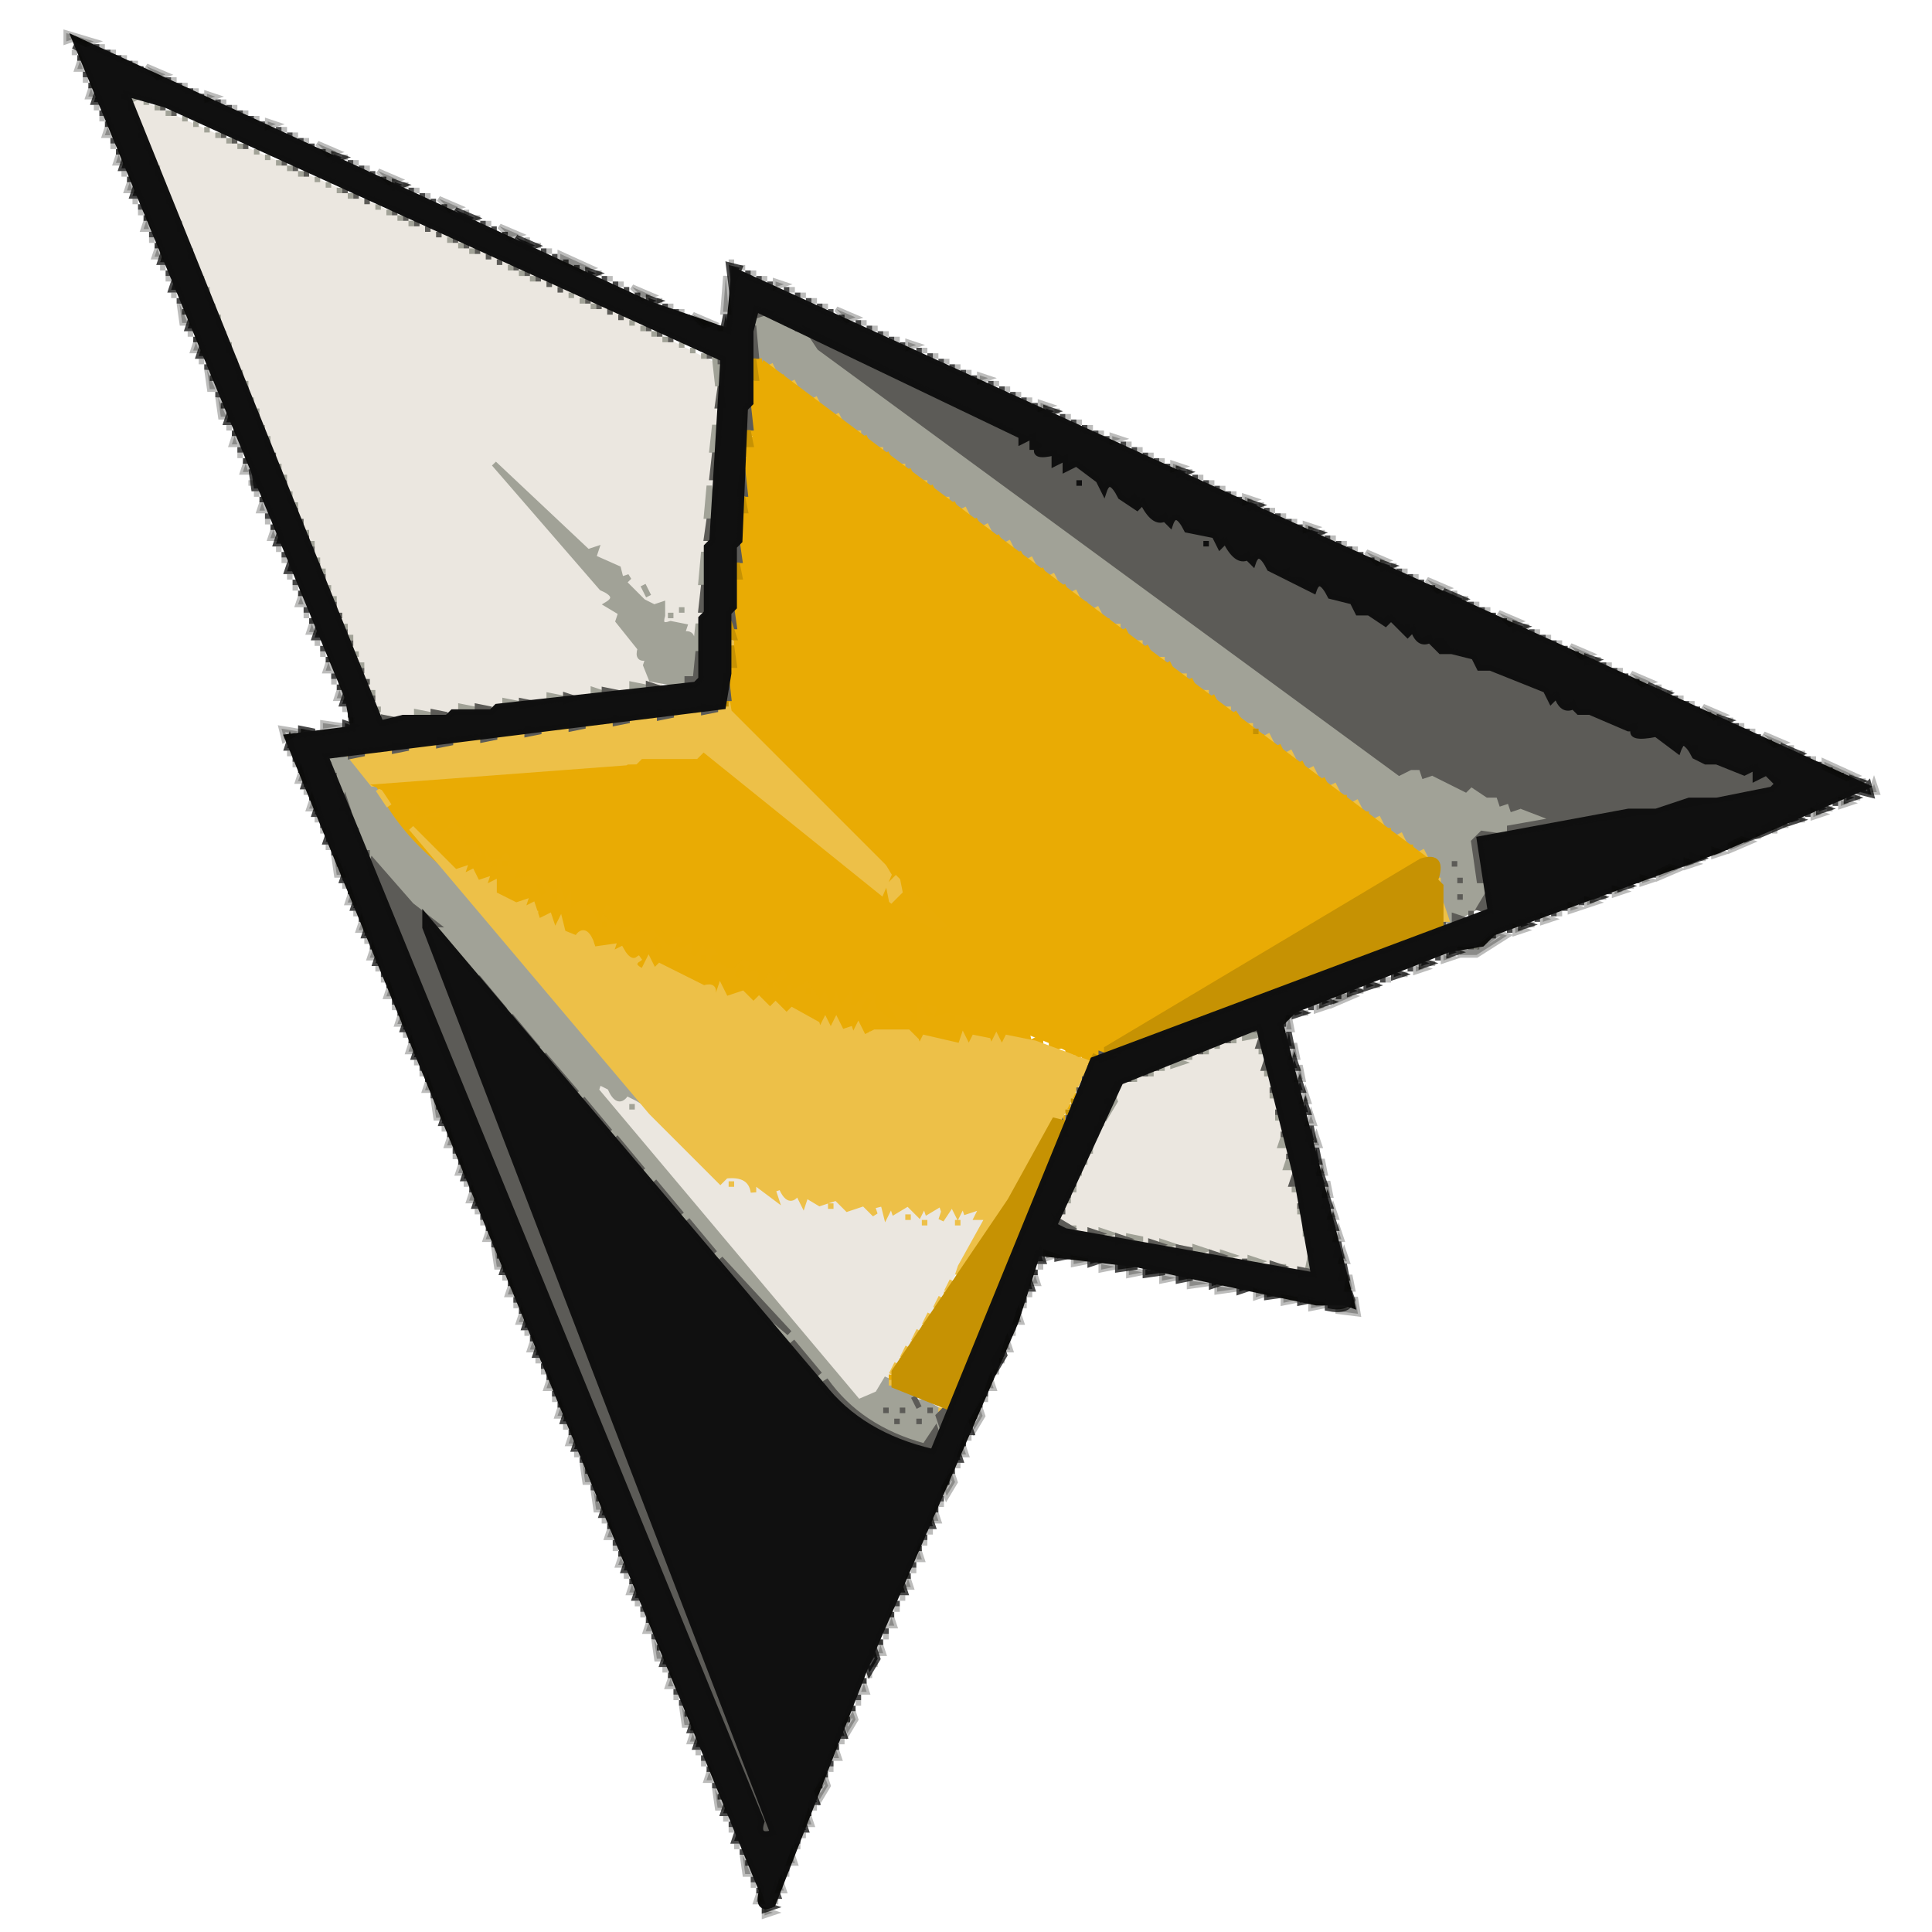
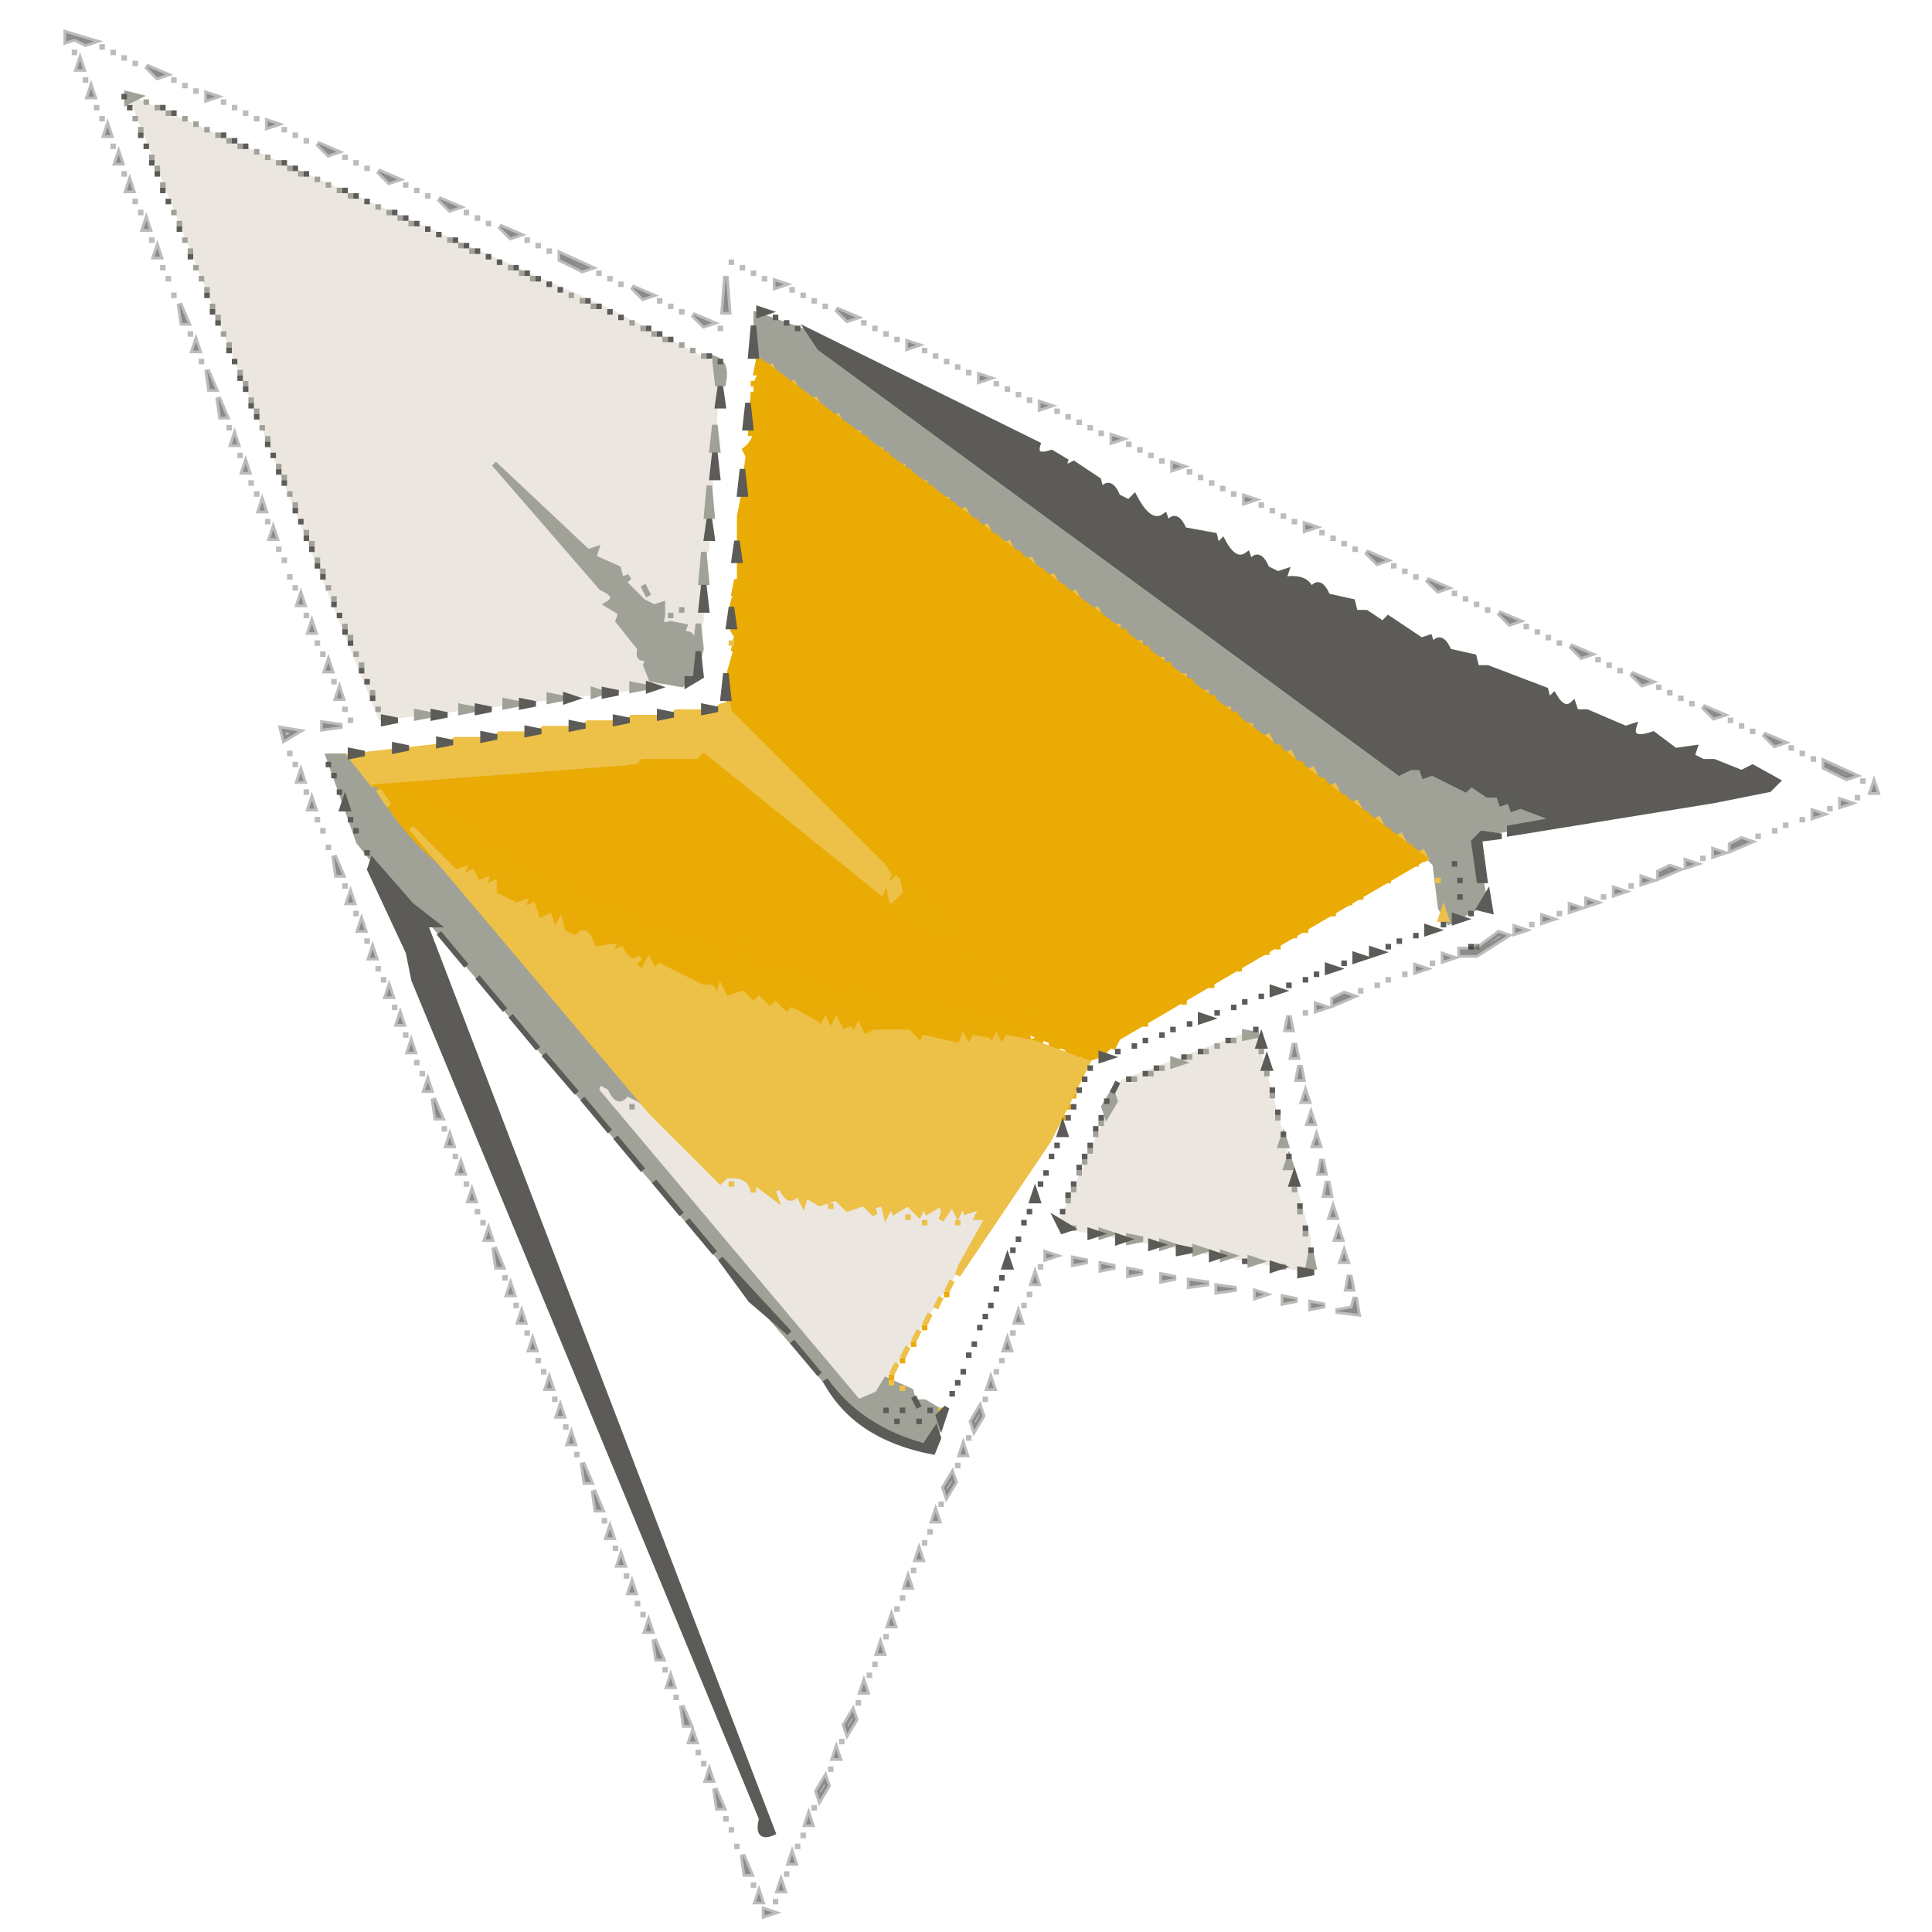
<svg xmlns="http://www.w3.org/2000/svg" viewBox="0 0 350 350" version="1.1">
  <path fill="rgb(76,105,113)" stroke="rgb(76,105,113)" stroke-width="1" opacity="0" d="M 0 0 L 350 0 L 350 350 L 0 350 L 0 0 Z M 12 6 L 63 131 L 51 132 L 138 346 Q 137 348 140 347 L 189 228 L 246 238 L 236 198 L 234 184 L 243 182 L 261 174 L 268 173 L 274 169 L 315 154 L 338 144 Q 341 145 340 142 L 133 47 Q 130 51 131 59 L 15 6 L 12 6 Z" />
  <path fill="rgb(235,231,224)" stroke="rgb(235,231,224)" stroke-width="1" opacity="1" d="M24 18L109.5 56 130 66.5 128 99.5 127 100.5 127 112.5 125.5 118 125 115 120 113 117.5 109 112 104.5Q112.8 102.3 110.5 103L94.5 89 103 98.5 112 109.5 111.5 111 114 112.5Q111.5 114 115 115.5L116 119 118 119.5 118 121.5Q117.3 123.8 119.5 123L119.5 124 69 130 24 18zM90 84L90 85 90 84zM91 85L91 86 91 85zM92 86L92 87 92 86zM93 87L93 88 93 87zM94 88L94 89 94 88zM108 99L108 100 108 99zM114 104L114 105 114 104zM117 106L117 107 117 106zM118 107L118 108 118 107zM111 109L111 110 111 109zM120 109L120 110 120 109zM124 110L124 111 124 110zM122 111L122 112 122 111zM113 112L113 113 113 112zM124 113L124 114 124 113zM125.5 122L125.5 123 125.5 122zM242.5 134L242.5 135 242.5 134zM244.5 135L246.5 138 244.5 135zM248.5 138L266 151.5 264.5 152 251.5 142 248.5 138zM224.5 188Q229.3 186.3 228 190.5L237 224.5 237 230 192 222 203.5 196 224.5 188zM107.5 194L108.5 196 110 195.5 109.5 197 111.5 196 129.5 213 131.5 213 134.5 214 136.5 214 138.5 215 140.5 215 142.5 216 145.5 215 149.5 217 152.5 218 158.5 218Q160.8 217.3 160 219.5L161 219.5 161.5 218 162.5 220 164.5 218 167 219.5 167.5 218 168.5 220 171 218.5 171.5 220 172.5 218 173.5 220 174.5 218 175.5 220 178 218.5 178.5 220 179.5 218 180 219.5 157.5 254 155.5 254 151 249.5 111 201.5 107 195.5 107.5 194zM112 197L112 198 112 197zM113 198L113 199 113 198zM115 200L115 201 115 200zM131 213L131 214 131 213zM133 214L133 215 133 214zM136 214L136 215 136 214zM137 215L137 216 137 215zM140 215L140 216 140 215zM141 216L141 217 141 216zM144 216L144 217 144 216zM146 216L145 218 146 218 146 216zM149 217L149 218 149 217zM151 218L151 219 151 218zM154 218L154 219 154 218zM156 218L156 219 156 218zM158 218L158 219 158 218zM159 219L159 220 159 219zM165 220L165 221 165 220zM171 220L171 221 171 220zM178 220L178 221 178 220zM168 221L168 222 168 221zM174 221L174 222 174 221z" />
-   <path fill="rgb(0,0,0)" stroke="rgb(0,0,0)" stroke-width="1" opacity=".722" d="M14.5 7L13.5 9 14.5 7zM17.5 8L17.5 9 17.5 8zM19.5 9L19.5 10 19.5 9zM14.5 10L14.5 11 14.5 10zM21.5 10L21.5 11 21.5 10zM23.5 11L23.5 12 23.5 11zM25.5 12L25.5 13 25.5 12zM15.5 13L15.5 14 15.5 13zM30.5 14L30.5 15 30.5 14zM16.5 15L16.5 16 16.5 15zM32.5 15L32.5 16 32.5 15zM34.5 16L34.5 17 34.5 16zM17.5 17L18 18.5 17 18.5 17.5 17zM36.5 17L36.5 18 36.5 17zM39.5 18L39.5 19 39.5 18zM41.5 19L41.5 20 41.5 19zM18.5 20L18.5 21 18.5 20zM43.5 20L43.5 21 43.5 20zM45.5 21L45.5 22 45.5 21zM19.5 22L19.5 23 19.5 22zM47.5 22L47.5 23 47.5 22zM50.5 23L50.5 24 50.5 23zM52.5 24L52.5 25 52.5 24zM20.5 25L20.5 26 20.5 25zM54.5 25L54.5 26 54.5 25zM56.5 26L56.5 27 56.5 26zM21.5 27L21.5 28 21.5 27zM58.5 27L58.5 28 58.5 27zM60.5 28L62 28.5 60.5 29 60.5 28zM22.5 29L23 30.5 22 30.5 22.5 29zM63.5 29L63.5 30 63.5 29zM65.5 30L65.5 31 65.5 30zM67.5 31L67.5 32 67.5 31zM23.5 32L23.5 33 23.5 32zM69.5 32L69.5 33 69.5 32zM71.5 33L73 33.5 71.5 34 71.5 33zM24.5 34L25 35.5 24 35.5 24.5 34zM74.5 34L74.5 35 74.5 34zM76.5 35L76.5 36 76.5 35zM78.5 36L78.5 37 78.5 36zM25.5 37L25.5 38 25.5 37zM80.5 37L80.5 38 80.5 37zM82.5 38L86 39.5 84.5 40 82.5 38zM26.5 39L26.5 40 26.5 39zM87.5 40L87.5 41 87.5 40zM89.5 41L89.5 42 89.5 41zM27.5 42L27.5 43 27.5 42zM91.5 42L91.5 43 91.5 42zM93.5 43L97 44.5 95.5 45 93.5 43zM28.5 44L28.5 45 28.5 44zM98.5 45L98.5 46 98.5 45zM29.5 46L30 47.5 29 47.5 29.5 46zM100.5 46L100.5 47 100.5 46zM102.5 47L102.5 48 102.5 47zM104.5 48L104.5 49 104.5 48zM132 48L134 48.5 132.5 52 132 48zM30.5 49L30.5 50 30.5 49zM106.5 49L108 49.5 106.5 50 106.5 49zM135.5 49L135.5 50 135.5 49zM109.5 50L109.5 51 109.5 50zM137.5 50L137.5 51 137.5 50zM31.5 51L32 52.5 31 52.5 31.5 51zM111.5 51L111.5 52 111.5 51zM139.5 51L139.5 52 139.5 51zM113.5 52L113.5 53 113.5 52zM142.5 52L142.5 53 142.5 52zM115.5 53L115.5 54 115.5 53zM144.5 53L144.5 54 144.5 53zM32.5 54L32.5 55 32.5 54zM117.5 54L119 54.5 117.5 55 117.5 54zM146.5 54L146.5 55 146.5 54zM120.5 55L120.5 56 120.5 55zM148.5 55L148.5 56 148.5 55zM33.5 56L33.5 57 33.5 56zM122.5 56L122.5 57 122.5 56zM150.5 56L150.5 57 150.5 56zM124.5 57L124.5 58 124.5 57zM131.5 57L132 59.5 131 59.5 131.5 57zM152.5 57L152.5 58 152.5 57zM34.5 58L35 59.5 34 59.5 34.5 58zM126.5 58L126.5 59 126.5 58zM155.5 58L155.5 59 155.5 58zM129.5 59L129.5 60 129.5 59zM157.5 59L157.5 60 157.5 59zM159.5 60L159.5 61 159.5 60zM35.5 61L35.5 62 35.5 61zM161.5 61L161.5 62 161.5 61zM163.5 62L163.5 63 163.5 62zM36.5 63L37 64.5 36 64.5 36.5 63zM166.5 63L166.5 64 166.5 63zM168.5 64L168.5 65 168.5 64zM170.5 65L170.5 66 170.5 65zM37.5 66L37.5 67 37.5 66zM172.5 66L172.5 67 172.5 66zM174.5 67L174.5 68 174.5 67zM38.5 68L38.5 69 38.5 68zM176.5 68L176.5 69 176.5 68zM179.5 69L179.5 70 179.5 69zM181.5 70L181.5 71 181.5 70zM39.5 71L39.5 72 39.5 71zM183.5 71L183.5 72 183.5 71zM185.5 72L185.5 73 185.5 72zM40.5 73L40.5 74 40.5 73zM187.5 73L187.5 74 187.5 73zM189.5 74L191 74.5 189.5 75 189.5 74zM41.5 75L42 76.5 41 76.5 41.5 75zM192.5 75L192.5 76 192.5 75zM194.5 76L194.5 77 194.5 76zM196.5 77L196.5 78 196.5 77zM42.5 78L42.5 79 42.5 78zM198.5 78L198.5 79 198.5 78zM200.5 79L200.5 80 200.5 79zM203.5 80L203.5 81 203.5 80zM43.5 81L43.5 82 43.5 81zM205.5 81L205.5 82 205.5 81zM207.5 82L207.5 83 207.5 82zM44.5 83L44.5 84 44.5 83zM209.5 83L209.5 84 209.5 83zM211.5 84L211.5 85 211.5 84zM45.5 85L47 88.5 46 88.5 45.5 85zM213.5 85L215 85.5 213.5 86 213.5 85zM216.5 86L216.5 87 216.5 86zM218.5 87L218.5 88 218.5 87zM220.5 88L220.5 89 220.5 88zM222.5 89L222.5 90 222.5 89zM47.5 90L47.5 91 47.5 90zM224.5 90L224.5 91 224.5 90zM226.5 91L228 91.5 226.5 92 226.5 91zM229.5 92L229.5 93 229.5 92zM48.5 93L48.5 94 48.5 93zM231.5 93L231.5 94 231.5 93zM233.5 94L233.5 95 233.5 94zM49.5 95L49.5 96 49.5 95zM235.5 95L235.5 96 235.5 95zM237.5 96L239 96.5 237.5 97 237.5 96zM50.5 97L51 98.5 50 98.5 50.5 97zM240.5 97L240.5 98 240.5 97zM242.5 98L242.5 99 242.5 98zM244.5 99L244.5 100 244.5 99zM51.5 100L51.5 101 51.5 100zM246.5 100L246.5 101 246.5 100zM248.5 101L248.5 102 248.5 101zM52.5 102L53 103.5 52 103.5 52.5 102zM250.5 102L252 102.5 250.5 103 250.5 102zM253.5 103L253.5 104 253.5 103zM255.5 104L255.5 105 255.5 104zM53.5 105L53.5 106 53.5 105zM257.5 105L257.5 106 257.5 105zM259.5 106L259.5 107 259.5 106zM54.5 107L54.5 108 54.5 107zM261.5 107L265 108.5 263.5 109 261.5 107zM266.5 109L266.5 110 266.5 109zM55.5 110L55.5 111 55.5 110zM268.5 110L268.5 111 268.5 110zM270.5 111L270.5 112 270.5 111zM56.5 112L56.5 113 56.5 112zM272.5 112L272.5 113 272.5 112zM274.5 113L276 113.5 274.5 114 274.5 113zM57.5 114L58 115.5 57 115.5 57.5 114zM277.5 114L277.5 115 277.5 114zM279.5 115L279.5 116 279.5 115zM281.5 116L281.5 117 281.5 116zM58.5 117L58.5 118 58.5 117zM283.5 117L283.5 118 283.5 117zM285.5 118L285.5 119 285.5 118zM59.5 119L59.5 120 59.5 119zM287.5 119L289 119.5 287.5 120 287.5 119zM290.5 120L290.5 121 290.5 120zM292.5 121L292.5 122 292.5 121zM60.5 122L60.5 123 60.5 122zM294.5 122L294.5 123 294.5 122zM296.5 123L296.5 124 296.5 123zM61.5 124L61.5 125 61.5 124zM298.5 124L302 125.5 300.5 126 298.5 124zM62.5 126L63 127.5 62 127.5 62.5 126zM303.5 126L303.5 127 303.5 126zM305.5 127L305.5 128 305.5 127zM307.5 128L307.5 129 307.5 128zM63.5 129L63.5 130 63.5 129zM309.5 129L309.5 130 309.5 129zM311.5 130L313 130.5 311.5 131 311.5 130zM62.5 131L64 131.5 62.5 132 62.5 131zM314.5 131L314.5 132 314.5 131zM54.5 132L57 132.5 54.5 133 54.5 132zM316.5 132L316.5 133 316.5 132zM318.5 133L318.5 134 318.5 133zM52.5 134L53 135.5 52 135.5 52.5 134zM320.5 134L320.5 135 320.5 134zM322.5 135L326 136.5 324.5 137 322.5 135zM53.5 137L53.5 138 53.5 137zM327.5 137L327.5 138 327.5 137zM329.5 138L329.5 139 329.5 138zM54.5 139L54.5 140 54.5 139zM331.5 139L331.5 140 331.5 139zM333.5 140L333.5 141 333.5 140zM55.5 141L56 142.5 55 142.5 55.5 141zM335.5 141L337 141.5 335.5 142 335.5 141zM338.5 142L339 144 337 143.5 338.5 142zM56.5 144L56.5 145 56.5 144zM334.5 144L336 144.5 334.5 145 334.5 144zM332.5 145L332.5 146 332.5 145zM57.5 146L58 147.5 57 147.5 57.5 146zM329.5 146L331 146.5 329.5 147 329.5 146zM327.5 147L327.5 148 327.5 147zM324.5 148L326 148.5 324.5 149 324.5 148zM58.5 149L58.5 150 58.5 149zM321.5 149L323 149.5 319.5 151 319.5 150 321.5 149zM59.5 151L60 152.5 59 152.5 59.5 151zM316.5 151L318 151.5 316.5 152 316.5 151zM314.5 152L314.5 153 314.5 152zM312.5 153L312.5 154 312.5 153zM60.5 154L60.5 155 60.5 154zM309.5 154L309.5 155 309.5 154zM306.5 155L308 155.5 306.5 156 306.5 155zM61.5 156L61.5 157 61.5 156zM303.5 156L305 156.5 303.5 157 303.5 156zM301.5 157L301.5 158 301.5 157zM62.5 158L63 159.5 62 159.5 62.5 158zM299.5 158L299.5 159 299.5 158zM296.5 159L296.5 160 296.5 159zM293.5 160L295 160.5 293.5 161 293.5 160zM63.5 161L63.5 162 63.5 161zM291.5 161L291.5 162 291.5 161zM288.5 162L290 162.5 288.5 163 288.5 162zM64.5 163L65 164.5 64 164.5 64.5 163zM286.5 163L286.5 164 286.5 163zM283.5 164L283.5 165 283.5 164zM281.5 165L281.5 166 281.5 165zM65.5 166L65.5 167 65.5 166zM278.5 166L278.5 167 278.5 166zM275.5 167L277 167.5 275.5 168 275.5 167zM66.5 168L67 169.5 66 169.5 66.5 168zM273.5 168L273.5 169 273.5 168zM270.5 169L270.5 170 270.5 169zM67.5 171L67.5 172 67.5 171zM262.5 172L264 172.5 262.5 173 262.5 172zM68.5 173L69 174.5 68 174.5 68.5 173zM260.5 173L260.5 174 260.5 173zM257.5 174L259 174.5 257.5 175 257.5 174zM255.5 175L255.5 176 255.5 175zM69.5 176L69.5 177 69.5 176zM252.5 176L254 176.5 252.5 177 252.5 176zM250.5 177L250.5 178 250.5 177zM70.5 178L70.5 179 70.5 178zM247.5 178L249 178.5 247.5 179 247.5 178zM244.5 179L246 179.5 244.5 180 244.5 179zM242.5 180L242.5 181 242.5 180zM71.5 181L71.5 182 71.5 181zM239.5 181L241 181.5 239.5 182 239.5 181zM237.5 182L237.5 183 237.5 182zM72.5 183L72.5 184 72.5 183zM234.5 183L236 183.5 234.5 184 234.5 183zM73.5 185L74 186.5 73 186.5 73.5 185zM232.5 185L232.5 186 232.5 185zM233.5 187L234 189.5 233 189.5 233.5 187zM74.5 188L74.5 189 74.5 188zM75.5 190L76 191.5 75 191.5 75.5 190zM234.5 192L235 193.5 234 193.5 234.5 192zM76.5 193L76.5 194 76.5 193zM77.5 195L77.5 196 77.5 195zM235.5 196L236 197.5 235 197.5 235.5 196zM78.5 198L78.5 199 78.5 198zM79.5 200L79.5 201 79.5 200zM236.5 200L237 201.5 236 201.5 236.5 200zM80.5 202L81 203.5 80 203.5 80.5 202zM237.5 204L238 206.5 237 206.5 237.5 204zM81.5 205L81.5 206 81.5 205zM82.5 208L82.5 209 82.5 208zM238.5 208L239 210.5 238 210.5 238.5 208zM83.5 210L83.5 211 83.5 210zM84.5 212L85 213.5 84 213.5 84.5 212zM239.5 213L240 214.5 239 214.5 239.5 213zM85.5 215L85.5 216 85.5 215zM86.5 217L87 218.5 86 218.5 86.5 217zM240.5 217L241 218.5 240 218.5 240.5 217zM87.5 220L87.5 221 87.5 220zM241.5 221L242 222.5 241 222.5 241.5 221zM88.5 222L88.5 223 88.5 222zM89.5 225L89.5 226 89.5 225zM242.5 225L243 227.5 242 227.5 242.5 225zM90.5 227L90.5 228 90.5 227zM188.5 227L189 228.5 188 228.5 188.5 227zM191.5 227L194 227.5 191.5 228 191.5 227zM197.5 228L199 228.5 197.5 229 197.5 228zM91.5 229L92 230.5 91 230.5 91.5 229zM202.5 229L206 229.5 202.5 230 202.5 229zM243.5 229L244 231.5 243 231.5 243.5 229zM187.5 230L187.5 231 187.5 230zM207.5 230L211 230.5 207.5 231 207.5 230zM213.5 231L216 231.5 213.5 232 213.5 231zM92.5 232L92.5 233 92.5 232zM186.5 232L187 233.5 186 233.5 186.5 232zM219.5 232L221 232.5 219.5 233 219.5 232zM224.5 233L226 233.5 224.5 234 224.5 233zM229.5 234L233 234.5 229.5 235 229.5 234zM244.5 234L245 235.5Q244.3 237.8 240.5 237L240.5 236Q245 237.3 244.5 234zM93.5 235L93.5 236 93.5 235zM185.5 235L185.5 236 185.5 235zM235.5 235L238 235.5 235.5 236 235.5 235zM94.5 237L94.5 238 94.5 237zM184.5 237L184.5 238 184.5 237zM95.5 239L96 240.5 95 240.5 95.5 239zM183.5 240L183.5 241 183.5 240zM96.5 242L96.5 243 96.5 242zM182.5 242L182.5 243 182.5 242zM97.5 244L98 245.5 97 245.5 97.5 244zM181.5 244L182 245.5 180.5 248 180 246.5 181.5 244zM98.5 247L98.5 248 98.5 247zM99.5 249L99.5 250 99.5 249zM179.5 249L179.5 250 179.5 249zM100.5 252L100.5 253 100.5 252zM178.5 252L178.5 253 178.5 252zM101.5 254L101.5 255 101.5 254zM177.5 254L177.5 255 177.5 254zM102.5 256L103 257.5 102 257.5 102.5 256zM176.5 256L176.5 257 176.5 256zM175.5 258L176 259.5 175 259.5 175.5 258zM103.5 259L103.5 260 103.5 259zM104.5 261L105 262.5 104 262.5 104.5 261zM174.5 261L174.5 262 174.5 261zM173.5 263L174 264.5 173 264.5 173.5 263zM105.5 264L105.5 265 105.5 264zM106.5 266L106.5 267 106.5 266zM172.5 266L172.5 267 172.5 266zM171.5 268L171.5 269 171.5 268zM107.5 269L107.5 270 107.5 269zM108.5 271L108.5 272 108.5 271zM170.5 271L170.5 272 170.5 271zM109.5 273L110 274.5 109 274.5 109.5 273zM169.5 273L169.5 274 169.5 273zM168.5 275L169 276.5 168 276.5 168.5 275zM110.5 276L110.5 277 110.5 276zM167.5 278L167.5 279 167.5 278zM111.5 279L111.5 280 111.5 279zM166.5 280L166.5 281 166.5 280zM112.5 281L112.5 282 112.5 281zM113.5 283L114 284.5 113 284.5 113.5 283zM165.5 283L165.5 284 165.5 283zM164.5 285L164.5 286 164.5 285zM114.5 286L114.5 287 114.5 286zM163.5 287L164 288.5 163 288.5 163.5 287zM115.5 288L116 289.5 115 289.5 115.5 288zM162.5 290L162.5 291 162.5 290zM116.5 291L116.5 292 116.5 291zM161.5 292L161.5 293 161.5 292zM117.5 293L117.5 294 117.5 293zM160.5 295L160.5 296 160.5 295zM118.5 296L118.5 297 118.5 296zM159.5 297L159.5 298 159.5 297zM119.5 298L119.5 299 119.5 298zM158.5 299L159 300.5 157.5 303 157 301.5 158.5 299zM120.5 300L121 301.5 120 301.5 120.5 300zM121.5 303L121.5 304 121.5 303zM156.5 304L156.5 305 156.5 304zM122.5 306L122.5 307 122.5 306zM155.5 307L155.5 308 155.5 307zM123.5 308L123.5 309 123.5 308zM154.5 309L154.5 310 154.5 309zM124.5 310L124.5 311 124.5 310zM153.5 311L153.5 312 153.5 311zM125.5 312L126 313.5 125 313.5 125.5 312zM152.5 313L153 314.5 152 314.5 152.5 313zM126.5 315L127 316.5 126 316.5 126.5 315zM151.5 316L151.5 317 151.5 316zM127.5 318L127.5 319 127.5 318zM150.5 319L150.5 320 150.5 319zM128.5 320L128.5 321 128.5 320zM149.5 321L149.5 322 149.5 321zM129.5 323L129.5 324 129.5 323zM148.5 323L148.5 324 148.5 323zM130.5 325L130.5 326 130.5 325zM147.5 325L148 326.5 147 326.5 147.5 325zM131.5 327L132 328.5 131 328.5 131.5 327zM146.5 328L146.5 329 146.5 328zM132.5 330L132.5 331 132.5 330zM145.5 330L146 331.5 145 331.5 145.5 330zM133.5 332L134 333.5 133 333.5 133.5 332zM144.5 333L144.5 334 144.5 333zM134.5 335L134.5 336 134.5 335zM143.5 335L143.5 336 143.5 335zM135.5 337L135.5 338 135.5 337zM142.5 338L142.5 339 142.5 338zM136.5 340L136.5 341 136.5 340zM141.5 340L141.5 341 141.5 340zM137.5 342L137.5 343 137.5 342zM140.5 342L141 343.5 140 343.5 140.5 342zM138.5 345L140 345.5 138.5 346 138.5 345z" />
  <path fill="rgb(161,162,151)" stroke="rgb(161,162,151)" stroke-width="1" opacity="1" d="M23 17L25 17.5 23 18.5 23 17zM26.5 18L26.5 19 26.5 18zM28.5 19L28.5 20 28.5 19zM30.5 20L30.5 21 30.5 20zM24.5 21L24.5 22 24.5 21zM33.5 21L33.5 22 33.5 21zM35.5 22L35.5 23 35.5 22zM25.5 23L25.5 24 25.5 23zM37.5 23L37.5 24 37.5 23zM39.5 24L39.5 25 39.5 24zM41.5 25L41.5 26 41.5 25zM43.5 26L43.5 27 43.5 26zM46.5 27L46.5 28 46.5 27zM27.5 28L27.5 29 27.5 28zM48.5 28L48.5 29 48.5 28zM50.5 29L50.5 30 50.5 29zM28.5 30L28.5 31 28.5 30zM52.5 30L52.5 31 52.5 30zM54.5 31L54.5 32 54.5 31zM57.5 32L57.5 33 57.5 32zM29.5 33L29.5 34 29.5 33zM59.5 33L59.5 34 59.5 33zM61.5 34L61.5 35 61.5 34zM63.5 35L63.5 36 63.5 35zM68.5 37L68.5 38 68.5 37zM31.5 38L31.5 39 31.5 38zM70.5 38L70.5 39 70.5 38zM72.5 39L72.5 40 72.5 39zM32.5 40L32.5 41 32.5 40zM74.5 40L74.5 41 74.5 40zM33.5 43L33.5 44 33.5 43zM81.5 43L81.5 44 81.5 43zM83.5 44L83.5 45 83.5 44zM34.5 45L34.5 46 34.5 45zM85.5 45L85.5 46 85.5 45zM35.5 48L35.5 49 35.5 48zM92.5 48L92.5 49 92.5 48zM94.5 49L94.5 50 94.5 49zM36.5 50L36.5 51 36.5 50zM96.5 50L96.5 51 96.5 50zM37.5 52L37.5 53 37.5 52zM103.5 53L103.5 54 103.5 53zM105.5 54L105.5 55 105.5 54zM38.5 55L38.5 56 38.5 55zM107.5 55L107.5 56 107.5 55zM39.5 57L39.5 58 39.5 57zM137 57L145.5 60Q196.8 100.7 251.5 138 253 135.5 254.5 139L256.5 140 258 139.5 258.5 141 260.5 141 262.5 142 263.5 141 268.5 144 270.5 145 272 144.5 272.5 146 274 145.5 274.5 147 276.5 147 282 148.5 268.5 151 267 152.5 269 163.5 262.5 167 261 164.5 260 156.5 257.5 154 137 64.5 137 57zM243 134L243 135 243 134zM245 135L245 136 245 135zM246 136L246 137 246 136zM247 137L247 138 247 137zM249 138L249 139 249 138zM253 138L253 139 253 138zM250 139L250 140 250 139zM254 139L254 140 254 139zM251 140L252 142 253 142 251 140zM254 142L256 145 257 145 254 142zM258 145L265 152 266 152 258 145zM264 156L264 157 264 156zM265 159L265 160 265 159zM265 162L265 163 265 162zM114.5 58L114.5 59 114.5 58zM116.5 59L116.5 60 116.5 59zM40.5 60L40.5 61 40.5 60zM118.5 60L118.5 61 118.5 60zM120.5 61L120.5 62 120.5 61zM41.5 62L41.5 63 41.5 62zM123.5 62L123.5 63 123.5 62zM125.5 63L125.5 64 125.5 63zM127.5 64L127.5 65 127.5 64zM129.5 65Q131.8 65.8 131 69.5L130 69.5 129.5 65zM43.5 67L43.5 68 43.5 67zM44.5 69L44.5 70 44.5 69zM45.5 72L45.5 73 45.5 72zM46.5 74L46.5 75 46.5 74zM47.5 77L47.5 78 47.5 77zM129.5 77L130 81.5 129 81.5 129.5 77zM48.5 79L48.5 80 48.5 79zM50.5 84L50.5 85 50.5 84zM89.5 84L106.5 100 108 99.5 107.5 101 112 103 112.5 105 114 104.5 113 105.5 116.5 109 118.5 110 120 109.5 120 111.5Q119.3 113.8 121.5 113L124 113.5 123.5 115Q126.1 114.2 125 117.5L126 117.5 126.5 113 127 117.5 126 121.5 123.5 124 118 123 117 120.5 117.5 119Q115.3 119.8 116 117.5L112 112.5 112.5 111 110 109.5Q112.5 108 109 106.5L89.5 84zM112 109L112 110 112 109zM114 112L114 113 114 112zM51.5 86L51.5 87 51.5 86zM128.5 88L129 93.5 128 93.5 128.5 88zM52.5 89L52.5 90 52.5 89zM53.5 91L53.5 92 53.5 91zM55.5 96L55.5 97 55.5 96zM56.5 98L56.5 99 56.5 98zM127.5 100L128 105.5 127 105.5 127.5 100zM57.5 101L57.5 102 57.5 101zM58.5 103L58.5 104 58.5 103zM59.5 106L59.5 107 59.5 106zM116.5 106L117.5 108 116.5 106zM60.5 108L60.5 109 60.5 108zM123.5 110L123.5 111 123.5 110zM121.5 111L121.5 112 121.5 111zM62.5 113L62.5 114 62.5 113zM63.5 115L63.5 116 63.5 115zM64.5 118L64.5 119 64.5 118zM65.5 120L65.5 121 65.5 120zM114.5 124L117 124.5 114.5 125 114.5 124zM67.5 125L67.5 126 67.5 125zM107.5 125L109 125.5 107.5 126 107.5 125zM99.5 126L102 126.5 99.5 127 99.5 126zM91.5 127L94 127.5 91.5 128 91.5 127zM68.5 128L68.5 129 68.5 128zM83.5 128L86 128.5 83.5 129 83.5 128zM75.5 129L78 129.5 75.5 130 75.5 129zM59.5 137L62.5 137 68 142.5 118 200.5 115.5 199 113.5 198Q112 200.5 110.5 197L108.5 196 108 197.5 155.5 254 159 252.5 160.5 250 165 252 165.5 254 167.5 254 170 255.5Q170.6 260.6 167.5 262 155.3 258.7 149 249.5L75.5 164 73 162.5 65 152.5 59.5 137zM108 194L107 196 108 196 108 194zM110 195L110 196 110 195zM112 196L112 197 112 196zM113 197L113 198 113 197zM167 254L167 255 167 254zM161 255L161 256 161 255zM164 255L164 256 164 255zM169 255L169 256 169 255zM163 257L163 258 163 257zM167 257L167 258 167 257zM267.5 171L267.5 172 267.5 171zM225.5 187L228 187.5 225.5 188 225.5 187zM223.5 188L223.5 189 223.5 188zM220.5 189L220.5 190 220.5 189zM218.5 190L218.5 191 218.5 190zM228.5 190L228.5 191 228.5 190zM215.5 191L215.5 192 215.5 191zM212.5 192L214 192.5 212.5 193 212.5 192zM210.5 193L210.5 194 210.5 193zM208.5 194L208.5 195 208.5 194zM229.5 194L229.5 195 229.5 194zM205.5 195L205.5 196 205.5 195zM201.5 198L202 199.5 200.5 202 200 200.5 201.5 198zM230.5 198L230.5 199 230.5 198zM114.5 200L114.5 201 114.5 200zM231.5 202L231.5 203 231.5 202zM199.5 203L199.5 204 199.5 203zM198.5 205L198.5 206 198.5 205zM232.5 206L233 207.5 232 207.5 232.5 206zM197.5 208L197.5 209 197.5 208zM196.5 210L196.5 211 196.5 210zM233.5 210L234 211.5 233 211.5 233.5 210zM195.5 212L195.5 213 195.5 212zM194.5 215L194.5 216 194.5 215zM234.5 215L234.5 216 234.5 215zM193.5 217L193.5 218 193.5 217zM235.5 219L235.5 220 235.5 219zM194.5 222L194.5 223 194.5 222zM199.5 223L201 223.5 199.5 224 199.5 223zM236.5 223L236.5 224 236.5 223zM204.5 224L207 224.5 204.5 225 204.5 224zM210.5 225L212 225.5 210.5 226 210.5 225zM216.5 226L218 226.5 216.5 227 216.5 226zM221.5 227L223 227.5 221.5 228 221.5 227zM237.5 227L238 229.5 237 229.5 237.5 227zM226.5 228L228 228.5 226.5 229 226.5 228zM232.5 229L232.5 230 232.5 229z" />
  <path fill="rgb(233,171,5)" stroke="rgb(233,171,5)" stroke-width="1" opacity="1" d="M137.5 65L138 67.5 137 67.5 137.5 65zM141.5 68L142.5 70 141.5 68zM136.5 69L136.5 70 136.5 69zM136.5 71L137 78.5 136 78.5 136.5 71zM145.5 71L145.5 72 145.5 71zM149.5 74L149.5 75 149.5 74zM153.5 77L153.5 78 153.5 77zM156.5 79L157.5 81 156.5 79zM160.5 82L161.5 84 160.5 82zM135.5 83L136 87.5 135 87.5 135.5 83zM164.5 85L165.5 87 164.5 85zM168.5 88L169.5 90 168.5 88zM172.5 91L173.5 93 172.5 91zM176.5 94L177.5 96 176.5 94zM180.5 97L181.5 99 180.5 97zM184.5 100L185.5 102 184.5 100zM188.5 103L189.5 105 188.5 103zM133.5 105L134 107.5 133 107.5 133.5 105zM192.5 106L193.5 108 192.5 106zM196.5 109L196.5 110 196.5 109zM200.5 112L200.5 113 200.5 112zM203.5 114L204.5 116 203.5 114zM133.5 115L134 117.5 133 117.5 133.5 115zM207.5 117L208.5 119 207.5 117zM211.5 120L212.5 122 211.5 120zM132.5 121L132.5 122 132.5 121zM215.5 123L216.5 125 215.5 123zM132.5 125L133 127.5 132 127.5 132.5 125zM219.5 126L220.5 128 219.5 126zM133.5 129L134.5 131 133.5 129zM223.5 129L225.5 132 223.5 129zM228.5 133L228.5 134 228.5 133zM231.5 135L232.5 137 231.5 135zM125.5 137L127 137.5 125.5 138 125.5 137zM113.5 138L116 138.5 113.5 139 113.5 138zM129.5 138L130.5 140 129.5 138zM235.5 138L236.5 140 235.5 138zM101.5 139L105 139.5 101.5 140 101.5 139zM89.5 140L93 140.5 89.5 141 89.5 140zM76.5 141L82 141.5 76.5 142 76.5 141zM239.5 141L240.5 143 239.5 141zM68.5 142L70.5 144 80 147 80.5 149 81.5 148Q83.2 151.1 85 149.5L84.5 151 86.5 150Q88.3 153.1 90 151.5L89 155 91 154.5Q88.8 153.3 91.5 152 89.9 153.8 93 155.5 92.3 157.8 94.5 157L94 155.5 93 153.5 95 154.5 96.5 157 99 155.5Q96.3 157.2 100.5 159L104 160.5 104.5 162 106 160.5 103.5 157Q105.7 161.3 108 159.5L107 160.5 110.5 164 115 162.5 114 165.5 114.5 167 116 166.5 116.5 168 117 165.5Q114.8 164.3 117.5 163L118 165.5 118.5 168 119.5 166 120.5 168 122 167.5 121.5 169 123.5 170 129 167.5Q125.5 169 128 170.5L128.5 172 134 171.5 133 173.5 136 171.5 135.5 170 137 171.5 135.5 174 137.5 173 141.5 175 144 173.5Q140.3 175.3 143.5 177L145 176.5Q142.8 175.3 145.5 174L147.5 178 151 176.5 150.5 175 153.5 180 154 178.5Q151.8 177.3 154.5 176L155 178.5 155.5 181 157 178.5 156.5 177 157.5 180 160 179.5 159.5 178 160.5 181Q162.8 181.8 162 179.5L163 179.5 163.5 181 165.5 181 186 187 186.5 189 188.5 188 188.5 189 186.5 190 185.5 189 183 190.5Q185.3 189.3 182.5 188L181.5 190 180.5 188 179.5 190 178.5 188 176 188.5 174.5 191 172.5 189 169.5 190 167 188.5 168 190.5 166 189.5 165.5 188 164.5 190 163.5 188 162.5 190 161.5 188 158.5 189 156 187.5 155.5 186 153.5 189 154 187.5 153.5 186Q151.8 189.8 150 186.5L149.5 185 148.5 187 147.5 185 145 186.5Q147.3 185.2 144.5 184L143.5 186 142.5 184 139.5 185 137.5 183 136.5 184 134.5 182 133.5 183 129 180.5Q129.8 178.3 127.5 179L127.5 181 125.5 179 121.5 179 118.5 176 117.5 177 115.5 175 114.5 176Q112.8 172.9 111 174.5L111.5 173 109.5 174 106.5 170 105.5 172 104.5 170 103 170.5 103.5 169 101.5 170 96.5 166 95 166.5 95.5 165 93.5 164 92 164.5 92.5 163 90.5 164 90.5 162 88.5 163 88.5 161 86.5 162 86 159.5 85.5 158 83.5 159Q72.9 151.5 68.5 142zM77 147L77 148 77 147zM79 148L79 149 79 148zM80 149L80 150 80 149zM82 150L82 151 82 150zM84 151L84 152 84 151zM87 151L87 152 87 151zM86 152L86 153 86 152zM88 152L87 154 88 154 88 152zM86 154L86 155 86 154zM88 155L88 156 88 155zM90 156L90 157 90 156zM92 156L92 157 92 156zM84 157L84 158 84 157zM96 157L96 158 96 157zM98 157L98 158 98 157zM95 158L95 159 95 158zM97 158L97 159 97 158zM99 158L99 159 99 158zM88 159L88 160 88 159zM100 159L100 160 100 159zM90 160L90 161 90 160zM98 160L98 161 98 160zM101 160L101 161 101 160zM103 160L102 162 103 162 103 160zM99 161L99 162 99 161zM107 161L107 162 107 161zM101 162L101 163 101 162zM106 162L106 163 106 162zM108 162L108 163 108 162zM95 163L95 164 95 163zM105 163L105 164 105 163zM107 163L107 164 107 163zM109 163L109 164 109 163zM97 164L97 165 97 164zM108 164L108 165 108 164zM112 164L112 165 112 164zM114 164L114 165 114 164zM98 165L98 166 98 165zM109 165L109 166 109 165zM111 165L111 166 111 165zM113 165L113 166 113 165zM100 166L100 167 100 166zM112 166L112 167 112 166zM102 167L101 169 102 169 102 167zM110 167L110 168 110 167zM114 167L114 168 114 167zM116 168L116 169 116 168zM118 168L118 169 118 168zM120 168L120 169 120 168zM106 169L106 170 106 169zM121 169L121 170 121 169zM119 170L119 171 119 170zM122 170L122 171 122 170zM125 170L125 171 125 170zM127 170L126 172 127 172 127 170zM109 171L109 172 109 171zM111 171L111 172 111 171zM120 171L120 172 120 171zM124 171L124 172 124 171zM110 172L110 173 110 172zM113 172L113 173 113 172zM126 172L126 173 126 172zM132 172L131 174 132 174 132 172zM114 173L114 174 114 173zM116 173L116 174 116 173zM128 173L128 174 128 173zM130 173L130 174 130 173zM115 174L115 175 115 174zM118 174L117 176 118 176 118 174zM131 174L131 175 131 174zM133 174L133 175 133 174zM138 174L138 175 138 174zM140 174L140 175 140 174zM120 175L120 176 120 175zM135 175L135 176 135 175zM137 175L137 176 137 175zM139 175L138 177 139 177 139 175zM141 175L140 177 141 177 141 175zM146 175L146 176 146 175zM121 176L121 177 121 176zM123 176L123 177 123 176zM134 176L134 177 134 176zM122 177L122 178 122 177zM124 177L124 178 124 177zM126 177L126 178 126 177zM138 177L138 178 138 177zM143 177L143 178 143 177zM146 177L146 178 146 177zM125 178L125 179 125 178zM127 178L127 179 127 178zM140 178L140 179 140 178zM142 178L142 179 142 178zM145 178L145 179 145 178zM149 178L148 180 149 180 149 178zM151 178L150 181 151 181 151 178zM131 179L130 181 131 181 131 179zM143 179L143 180 143 179zM147 179L147 180 147 179zM133 180L133 181 133 180zM135 180L135 181 135 180zM153 180L153 181 153 180zM134 181L134 182 134 181zM136 181L136 182 136 181zM138 181L138 182 138 181zM155 181L155 182 155 181zM158 181L158 182 158 181zM160 181L160 182 160 181zM163 181L163 182 163 181zM165 181L165 182 165 181zM137 182L137 183 137 182zM139 182L139 183 139 182zM141 182L141 183 141 182zM157 182L157 183 157 182zM161 182L161 183 161 182zM164 182L164 183 164 182zM166 182L166 183 166 182zM168 182L168 183 168 182zM140 183L140 184 140 183zM142 183L142 184 142 183zM144 183L144 184 144 183zM162 183L162 184 162 183zM169 183L169 184 169 183zM171 183L171 184 171 183zM147 184L147 185 147 184zM166 184L166 185 166 184zM173 184L173 185 173 184zM152 185L151 187 152 187 152 185zM158 187L158 188 159 188 158 187zM161 187L161 188 161 187zM163 187L163 188 163 187zM165 187L165 188 165 187zM170 188L170 189 170 188zM172 188L172 189 172 188zM175 188L174 190 175 190 175 188zM185 188L185 189 185 188zM134.5 142L135.5 144 134.5 142zM243.5 144L243.5 145 243.5 144zM139.5 146L140.5 148 139.5 146zM247.5 147L247.5 148 247.5 147zM144.5 150L145.5 152 144.5 150zM251.5 150L251.5 151 251.5 150zM148.5 153L150.5 156 148.5 153zM255.5 153L255.5 154 255.5 153zM96.5 154L96.5 155 96.5 154zM158.5 154L174 169.5 174 171 176 171.5Q173.8 172.8 176.5 174L178 173.5 177.5 176 170 170.5Q170.8 168.3 168.5 169L160 162.5 159 158.5 161 158.5 158.5 154zM163 159L163 160 163 159zM162 160L162 161 162 160zM163 161L163 162 163 161zM162 162L162 163 162 162zM171 168L171 169 171 168zM173 169L173 170 173 169zM172 170L172 171 172 170zM174 171L174 172 174 171zM100.5 156L101.5 158 100.5 156zM256.5 156L256.5 157 256.5 156zM153.5 157L154.5 159 153.5 157zM157.5 158L158.5 162Q154 160 157.5 158zM251.5 159L251.5 160 251.5 159zM109.5 160L110.5 162 109.5 160zM112.5 161L112.5 162 112.5 161zM246.5 162L246.5 163 246.5 162zM244.5 163L244.5 164 244.5 163zM119.5 164L119.5 165 119.5 164zM121.5 165L121.5 166 121.5 165zM123.5 165L123.5 166 123.5 165zM241.5 165L241.5 166 241.5 165zM93.5 166L93.5 167 93.5 166zM123.5 167L123.5 168 123.5 167zM125.5 167L125.5 168 125.5 167zM97.5 168L97.5 169 97.5 168zM236.5 168L236.5 169 236.5 168zM129.5 169L129.5 170 129.5 169zM131.5 169L131.5 170 131.5 169zM133.5 169L133.5 170 133.5 169zM234.5 169L234.5 170 234.5 169zM139.5 171L139.5 172 139.5 171zM231.5 171L231.5 172 231.5 171zM141.5 172L141.5 173 141.5 172zM229.5 172L229.5 173 229.5 172zM148.5 175L148.5 176 148.5 175zM179.5 175L179.5 176 179.5 175zM224.5 175L224.5 176 224.5 175zM115.5 177L115.5 178 115.5 177zM179.5 177L179.5 178 179.5 177zM181.5 177L181.5 178 181.5 177zM118.5 178L118.5 179 118.5 178zM219.5 178L219.5 179 219.5 178zM182.5 179L182.5 180 182.5 179zM184.5 181L184.5 182 184.5 181zM214.5 181L214.5 182 214.5 181zM186.5 182L186.5 183 186.5 182zM207.5 185L207.5 186 207.5 185zM202.5 188L201.5 190 202.5 188zM190.5 189L192 189.5 190.5 190 190.5 189zM160.5 190L160.5 191 160.5 190zM177.5 190L177.5 191 177.5 190zM193.5 190L195 190.5 193.5 191 193.5 190zM171.5 191L171.5 192 171.5 191zM179.5 191L179.5 192 179.5 191zM196.5 191L198 191.5 196.5 192 196.5 191zM194.5 198L194.5 199 194.5 198zM193.5 200L193.5 201 193.5 200zM192.5 202L192.5 203 192.5 202zM171.5 234L171.5 235 171.5 234zM167.5 240L167.5 241 167.5 240zM165.5 243L165.5 244 165.5 243zM163.5 246L163.5 247 163.5 246zM161.5 249L161.5 250 161.5 249z" />
  <path fill="rgb(237,192,72)" stroke="rgb(237,192,72)" stroke-width="1" opacity="1" d="M139.5 66L140.5 68 139.5 66zM143.5 69L144.5 71 143.5 69zM147.5 72L148.5 74 147.5 72zM151.5 75L152.5 77 151.5 75zM155.5 78L155.5 79 155.5 78zM159.5 81L159.5 82 159.5 81zM163.5 84L163.5 85 163.5 84zM167.5 87L167.5 88 167.5 87zM171.5 90L171.5 91 171.5 90zM174.5 92L175.5 94 174.5 92zM178.5 95L179.5 97 178.5 95zM182.5 98L183.5 100 182.5 98zM186.5 101L187.5 103 186.5 101zM190.5 104L191.5 106 190.5 104zM194.5 107L195.5 109 194.5 107zM198.5 110L199.5 112 198.5 110zM202.5 113L202.5 114 202.5 113zM132.5 116L132.5 117 132.5 116zM206.5 116L206.5 117 206.5 116zM210.5 119L210.5 120 210.5 119zM214.5 122L214.5 123 214.5 122zM218.5 125L218.5 126 218.5 125zM130.5 128Q133.8 126.9 133 129.5L158 153.5 161 158.5 159.5 162 129.5 138 125.5 137 124.5 138 113.5 138 112.5 139 67.5 142 63.5 137 81.5 135 82.5 134 89.5 134 90.5 133 97.5 133 98.5 132 105.5 132 106.5 131 113.5 131 114.5 130 121.5 130 122.5 129 129.5 129 130.5 128zM158 158L158 159 158 158zM160 158L160 159 160 158zM222.5 128L222.5 129 222.5 128zM226.5 131L226.5 132 226.5 131zM229.5 133L230.5 135 229.5 133zM233.5 136L234.5 138 233.5 136zM237.5 139L238.5 141 237.5 139zM241.5 142L242.5 144 241.5 142zM68.5 143L70.5 146 68.5 143zM245.5 145L246.5 147 245.5 145zM249.5 148L250.5 150 249.5 148zM74.5 150L82.5 158 84 157.5 83.5 159 85.5 158 86.5 160 88 159.5 87.5 161 89.5 160 89.5 162 93.5 164 95 163.5 94.5 165 96.5 164 97.5 167 99.5 166 100.5 169 101.5 167 102 169 104.5 170Q105.8 167.8 107 170.5L107.5 172 111 171.5 110.5 173 112.5 172Q114.2 175.1 116 173.5 113.7 174.8 116.5 176L117.5 174 118.5 176 119.5 175 127.5 179Q129.8 178.3 129 180.5L130 180.5 130.5 179 131.5 181 134.5 180 136.5 182 137.5 181 139.5 183 140.5 182 142.5 184 143.5 183 148 185.5 148.5 187 149.5 185 150.5 187 151.5 185 152.5 187 154 186.5 154.5 188 155.5 186 156.5 188 158.5 187 164.5 187 166 188.5 166.5 190 167.5 188 174 189.5 174.5 188 175.5 190 176.5 188 179 188.5 179.5 190 180.5 188 181.5 190 182.5 188 187.5 189 197 192.5 190 206.5 173.5 231 174 229.5 179 220.5 177 220.5 178 218.5 175 219.5 174.5 218 173.5 220 172.5 218 170.5 221 171 219.5 170.5 218 168 219.5 167.5 218 166.5 220 164.5 218 162 219.5 161.5 218 160.5 220 160 218 158 218.5 158.5 220 156.5 218 153.5 219 151.5 217 148.5 218 146 216.5 145.5 218 144.5 216Q143 218.5 141.5 215L140 215.5 140.5 217 136.5 214 136.5 216Q136 212.5 131.5 213L130.5 214 118 201.5 74.5 150zM87 161L87 162 87 161zM89 162L89 163 89 162zM91 163L91 164 91 163zM93 164L93 165 93 164zM97 165L97 166 97 165zM94 166L94 167 94 166zM96 166L96 167 96 166zM98 168L98 169 98 168zM102 169L102 170 102 169zM104 170L104 171 104 170zM106 170L105 172 106 172 106 170zM109 172L109 173 109 172zM110 173L110 174 110 173zM113 173L113 174 113 173zM112 174L112 175 112 174zM114 174L114 175 114 174zM115 175L115 176 115 175zM118 176L118 177 118 176zM120 176L120 177 120 176zM116 177L116 178 116 177zM121 177L121 178 121 177zM123 177L123 178 123 177zM119 178L119 179 119 178zM122 178L122 179 122 178zM124 178L124 179 124 178zM126 178L126 179 126 178zM125 179L125 180 125 179zM127 179L127 180 127 179zM128 180L128 181 128 180zM131 181L131 182 131 181zM133 181L133 182 133 181zM135 181L135 182 135 181zM134 182L134 183 134 182zM136 182L136 183 136 182zM138 182L138 183 138 182zM137 183L137 184 137 183zM139 183L139 184 139 183zM141 183L141 184 141 183zM140 184L140 185 140 184zM142 184L142 185 142 184zM144 184L143 186 144 186 144 184zM147 185L147 186 147 185zM146 186L146 187 146 186zM152 187L152 188 152 187zM154 188L154 189 154 188zM158 188L158 189 159 189 158 188zM161 188L161 189 161 188zM163 188L162 190 163 190 163 188zM165 188L164 190 165 190 165 188zM170 189L170 190 170 189zM172 189L172 190 172 189zM185 189L185 190 185 189zM187 189L187 190 187 189zM161 190L161 191 161 190zM168 190L168 191 168 190zM175 190L175 191 175 190zM178 190L178 191 178 190zM184 190L184 191 184 190zM172 191L172 192 172 191zM180 191L180 192 180 191zM131 212L131 213 131 212zM136 213L136 214 136 213zM140 214L140 215 140 214zM144 215L144 216 144 215zM146 215L146 216 146 215zM149 216L149 217 149 216zM154 217L154 218 154 217zM156 217L156 218 156 217zM158 217L158 218 158 217zM180 218L179 220 180 220 180 218zM253.5 151L254.5 153 253.5 151zM257.5 154L258.5 156 257.5 154zM162.5 159L163 161.5 161.5 163 161 160.5 162.5 159zM260.5 159L260.5 160 260.5 159zM261.5 165L262 166.5 261 166.5 261.5 165zM132.5 214L132.5 215 132.5 214zM150.5 218L150.5 219 150.5 218zM164.5 220L164.5 221 164.5 220zM167.5 221L167.5 222 167.5 221zM173.5 221L173.5 222 173.5 221zM172.5 232L171.5 234 172.5 232zM170.5 235L169.5 237 170.5 235zM168.5 238L167.5 240 168.5 238zM166.5 241L165.5 243 166.5 241zM164.5 244L163.5 246 164.5 244zM162.5 247L161.5 249 162.5 247zM161.5 250L161.5 251 161.5 250zM163.5 251L163.5 252 163.5 251zM170.5 255L170.5 256 170.5 255z" />
  <path fill="rgb(233,171,4)" stroke="rgb(233,171,4)" stroke-width="1" opacity="1" d="M138.5 66L258 155.5 202.5 188 199.5 191 195.5 191Q185 185.5 171.5 183L170 183.5 170.5 182 165.5 181 165.5 183 161.5 181 160 181.5 161.5 184Q157.8 182 159.5 180L156.5 179 154.5 182 155 180.5 154.5 178 152.5 181 151.5 178 150.5 181 149.5 178 148.5 180 146.5 177 144 178.5 144.5 177 142 178.5 142.5 180 141 178.5Q144.8 176.8 141.5 175L140.5 177 139.5 175 137.5 178 138 176.5 137.5 175 136 175.5 136.5 174 134.5 173 132.5 175 129 173.5 131 173.5 129.5 171 128 171.5 127.5 170 125.5 173 126 171.5 125.5 170 123 171.5Q125.2 170.3 122.5 169L121 169.5 121.5 171 118.5 168 115 168.5 116 166.5 113 167.5 114 165.5 111.5 167 110 165.5Q112.3 164.3 109.5 163L108.5 166Q106.2 161.8 104 163.5L104 161.5 103.5 160 102.5 162 102 160.5 102.5 159 100 159.5 100.5 161 97.5 158 94 158.5 94.5 157Q92.3 157.8 93 155.5 91.8 152.8 90.5 155 87.9 155.8 89 152.5L88 152.5 87.5 154 86.5 152 85 152.5 85.5 151 83.5 152Q85.2 150 81.5 148 79.8 151.8 78 148.5L80 148.5Q80.8 145.9 77.5 147L76 147.5 76.5 146 69 142.5 115.5 139 116.5 138 126.5 138 127.5 137 163.5 166 169.5 169 171 168.5 170 170.5 173 168.5 133 128.5 132 122.5 134 115.5Q131.5 114 133 108.5L134 107.5 134 93.5 136 83.5 135 81.5Q138.4 78.9 137 71.5L137 69.5 138.5 66zM85 149L85 150 85 149zM87 150L87 151 87 150zM88 151L88 152 88 151zM90 151L90 152 90 151zM92 152L92 153 92 152zM91 153L91 154 91 153zM94 153L94 154 94 153zM95 154L94 156 95 156 95 154zM97 154L97 155 97 154zM99 155L99 156 99 155zM96 156L96 157 96 156zM98 156L98 157 98 156zM101 156L101 157 101 156zM97 157L97 158 97 157zM99 157L99 158 99 157zM102 157L102 158 102 157zM104 157L104 158 104 157zM100 158L100 159 100 158zM105 158L105 159 105 158zM106 159L106 160 106 159zM108 159L108 160 108 159zM107 160L107 161 107 160zM110 160L110 161 110 160zM106 161L106 162 106 161zM108 161L108 162 108 161zM111 161L111 162 111 161zM113 161L113 162 113 161zM107 162L107 163 107 162zM109 162L109 163 109 162zM115 162L115 163 115 162zM108 163L108 164 108 163zM112 163L112 164 112 163zM114 163L114 164 114 163zM118 163L118 164 118 163zM113 164L113 165 113 164zM115 164L115 165 115 164zM117 164L117 165 117 164zM120 164L120 165 120 164zM112 165L112 166 112 165zM118 165L117 168 118 168 118 165zM122 165L122 166 122 165zM124 165L124 166 124 165zM120 166L119 168 120 168 120 166zM122 167L122 168 122 167zM124 167L124 168 124 167zM126 167L126 168 126 167zM129 167L129 168 129 167zM121 168L121 169 121 168zM128 168L128 169 128 168zM125 169L125 170 125 169zM127 169L127 170 127 169zM130 169L130 170 130 169zM132 169L132 170 132 169zM134 169L134 170 134 169zM174 169L172 172 174 171 174 169zM136 170L136 171 136 170zM132 171L132 172 132 171zM134 171L134 172 134 171zM137 171L137 172 137 171zM140 171L140 172 140 171zM175 171L174 173 176 172 175 171zM133 172L132 174 133 174 133 172zM136 172L136 173 136 172zM142 172L142 173 142 172zM138 173L138 174 138 173zM140 173L140 174 140 173zM144 173L144 174 144 173zM176 173L176 174 176 173zM178 173L178 174 178 173zM139 174L139 175 139 174zM141 174L141 175 141 174zM143 174L143 175 143 174zM146 174L146 175 146 174zM177 174L177 175 177 174zM145 175L145 176 145 175zM147 175L147 176 147 175zM149 175L149 176 149 175zM151 175L151 176 151 175zM178 175L178 176 178 175zM180 175L180 176 180 175zM146 176L146 177 146 176zM152 176L152 177 152 176zM155 176L155 177 155 176zM149 177L149 178 149 177zM151 177L151 178 151 177zM154 177L154 178 154 177zM157 177L157 178 157 177zM180 177L180 178 180 177zM182 177L182 178 182 177zM158 178L158 179 158 178zM160 178L160 179 160 178zM161 179L161 180 161 179zM163 179L162 181 163 181 163 179zM183 179L183 180 183 179zM165 180L165 181 165 180zM164 181L164 182 164 181zM185 181L185 182 185 181zM187 182L187 183 187 182zM81.5 150L81.5 151 81.5 150zM85.5 154L85.5 155 85.5 154zM87.5 155L87.5 156 87.5 155zM89.5 156L89.5 157 89.5 156zM91.5 156L91.5 157 91.5 156zM97.5 160L98.5 162 97.5 160zM100.5 162L100.5 163 100.5 162zM109.5 167L109.5 168 109.5 167zM118.5 170L119.5 172 118.5 170zM127.5 173L127.5 174 127.5 173zM134.5 175L133.5 177 134.5 175zM139.5 178L139.5 179 139.5 178zM146.5 179L146.5 180 146.5 179zM157.5 181L156.5 183 157.5 181zM167.5 182L168.5 184 167.5 182zM165.5 184L165.5 185 165.5 184zM172.5 184L172.5 185 172.5 184z" />
  <path fill="rgb(92,91,87)" stroke="rgb(92,91,87)" stroke-width="1" opacity="1" d="M22.5 17L22.5 18 22.5 17zM23.5 19L23.5 20 23.5 19zM29.5 19L29.5 20 29.5 19zM31.5 20L31.5 21 31.5 20zM25.5 24L25.5 25 25.5 24zM40.5 24L40.5 25 40.5 24zM42.5 25L42.5 26 42.5 25zM26.5 26L26.5 27 26.5 26zM44.5 26L44.5 27 44.5 26zM27.5 29L27.5 30 27.5 29zM51.5 29L51.5 30 51.5 29zM53.5 30L53.5 31 53.5 30zM28.5 31L28.5 32 28.5 31zM55.5 31L55.5 32 55.5 31zM29.5 34L29.5 35 29.5 34zM62.5 34L62.5 35 62.5 34zM64.5 35L64.5 36 64.5 35zM30.5 36L30.5 37 30.5 36zM66.5 36L66.5 37 66.5 36zM71.5 38L71.5 39 71.5 38zM73.5 39L73.5 40 73.5 39zM75.5 40L75.5 41 75.5 40zM32.5 41L32.5 42 32.5 41zM77.5 41L77.5 42 77.5 41zM79.5 42L79.5 43 79.5 42zM82.5 43L82.5 44 82.5 43zM84.5 44L84.5 45 84.5 44zM86.5 45L86.5 46 86.5 45zM34.5 46L34.5 47 34.5 46zM88.5 46L88.5 47 88.5 46zM90.5 47L90.5 48 90.5 47zM93.5 48L93.5 49 93.5 48zM95.5 49L95.5 50 95.5 49zM97.5 50L97.5 51 97.5 50zM99.5 51L99.5 52 99.5 51zM101.5 52L101.5 53 101.5 52zM37.5 53L37.5 54 37.5 53zM106.5 54L106.5 55 106.5 54zM108.5 55L108.5 56 108.5 55zM38.5 56L38.5 57 38.5 56zM110.5 56L110.5 57 110.5 56zM137.5 56L139 56.5 137.5 57 137.5 56zM112.5 57L112.5 58 112.5 57zM140.5 57L140.5 58 140.5 57zM39.5 58L39.5 59 39.5 58zM142.5 58L142.5 59 142.5 58zM117.5 59L117.5 60 117.5 59zM136.5 59L137 64.5 136 64.5 136.5 59zM144.5 59L144.5 60 144.5 59zM119.5 60L119.5 61 119.5 60zM146.5 60L188 80.5Q187.2 83.1 190.5 82L193 83.5 192.5 85 194.5 84 199 87 199.5 89Q201 86.5 202.5 90L204.5 91 205.5 90Q208.3 95.4 211 93.5L211.5 95Q213 92.5 214.5 96L220 97 220.5 99 221.5 98Q223.7 102.2 226 100.5L226.5 102Q228 99.5 229.5 103L231.5 104 233 103.5 232.5 105Q236.8 104.3 237.5 107 239 104.5 240.5 108L245 109 245.5 111 247.5 111 250.5 113 251.5 112 257.5 116 259 115.5 259.5 117Q261 114.5 262.5 118L267 119 267.5 121 269.5 121 280 125 280.5 127 281.5 126Q283.3 129.1 285 127.5L285.5 129 287.5 129 294.5 132 296 131.5Q295.1 134.5 299.5 133L303.5 136 307 135.5 306.5 137 308.5 138 310.5 138 315.5 140 317.5 139 322 141.5 320.5 143 310.5 145 273.5 151 273.5 150 282 148.5 275.5 146 274 146.5 273.5 145 272 145.5 271.5 144 269.5 144 266.5 142 265.5 143 261.5 141 259.5 140 258 140.5 257.5 139 255.5 139 253.5 140 148.5 63 146.5 60zM185 79L185 80 185 79zM187 80L187 81 187 80zM191 83L191 84 191 83zM196 87L196 88 196 87zM206 91L206 92 206 91zM219 98L219 99 219 98zM255 114L255 115 255 114zM261 117L261 118 261 117zM253 137L253 138 253 137zM254 138L254 139 254 138zM318 140L318 141 318 140zM121.5 61L121.5 62 121.5 61zM41.5 63L41.5 64 41.5 63zM128.5 64L128.5 65 128.5 64zM42.5 65L42.5 66 42.5 65zM130.5 65L130.5 66 130.5 65zM43.5 68L43.5 69 43.5 68zM44.5 70L44.5 71 44.5 70zM130.5 70L131 73.5 130 73.5 130.5 70zM45.5 73L45.5 74 45.5 73zM135.5 73L136 77.5 135 77.5 135.5 73zM46.5 75L46.5 76 46.5 75zM48.5 80L48.5 81 48.5 80zM49.5 82L49.5 83 49.5 82zM129.5 82L130 86.5 129 86.5 129.5 82zM50.5 85L50.5 86 50.5 85zM134.5 85L135 89.5 134 89.5 134.5 85zM51.5 87L51.5 88 51.5 87zM53.5 92L53.5 93 53.5 92zM54.5 94L54.5 95 54.5 94zM128.5 94L129 97.5 128 97.5 128.5 94zM55.5 97L55.5 98 55.5 97zM133.5 98L134 101.5 133 101.5 133.5 98zM56.5 99L56.5 100 56.5 99zM57.5 102L57.5 103 57.5 102zM58.5 104L58.5 105 58.5 104zM127.5 106L128 110.5 127 110.5 127.5 106zM60.5 109L60.5 110 60.5 109zM132.5 110L133 113.5 132 113.5 132.5 110zM61.5 111L61.5 112 61.5 111zM62.5 114L62.5 115 62.5 114zM63.5 116L63.5 117 63.5 116zM126.5 118L127 122.5 124.5 124 124.5 123 126 123 126.5 118zM65.5 121L65.5 122 65.5 121zM131.5 122L132 126.5 131 126.5 131.5 122zM66.5 123L66.5 124 66.5 123zM117.5 124L119 124.5 117.5 125 117.5 124zM109.5 125L112 125.5 109.5 126 109.5 125zM67.5 126L67.5 127 67.5 126zM102.5 126L104 126.5 102.5 127 102.5 126zM94.5 127L97 127.5 94.5 128 94.5 127zM86.5 128L89 128.5 86.5 129 86.5 128zM127.5 128L130 128.5 127.5 129 127.5 128zM78.5 129L81 129.5 78.5 130 78.5 129zM119.5 129L122 129.5 119.5 130 119.5 129zM69.5 130L72 130.5 69.5 131 69.5 130zM111.5 130L114 130.5 111.5 131 111.5 130zM103.5 131L106 131.5 103.5 132 103.5 131zM95.5 132L98 132.5 95.5 133 95.5 132zM87.5 133L90 133.5 87.5 134 87.5 133zM79.5 134L82 134.5 79.5 135 79.5 134zM71.5 135L74 135.5 71.5 136 71.5 135zM63.5 136L66 136.5 63.5 137 63.5 136zM59.5 138L59.5 139 59.5 138zM60.5 140L60.5 141 60.5 140zM61.5 143L61.5 144 61.5 143zM62.5 145L63 146.5 62 146.5 62.5 145zM63.5 148L63.5 149 63.5 148zM64.5 150L64.5 151 64.5 150zM268.5 151L272 151.5 268 152 269 159.5 268 159.5 267 152.5 268.5 151zM66.5 154L66.5 155 66.5 154zM67.5 156L74.5 164 79 167.5 77 167.5 140 332Q137 333.3 138 329.5L75 177.5 74 172.5 67 157.5 67.5 156zM77 166L77 167 77 166zM263.5 156L263.5 157 263.5 156zM264.5 159L264.5 160 264.5 159zM264.5 162L264.5 163 264.5 162zM269.5 162L270 165 268 164.5 269.5 162zM266.5 165L266.5 166 266.5 165zM263.5 166L265 166.5 263.5 167 263.5 166zM261.5 167L261.5 168 261.5 167zM258.5 168L260 168.5 258.5 169 258.5 168zM79.5 169L84.5 175 79.5 169zM256.5 169L256.5 170 256.5 169zM253.5 170L253.5 171 253.5 170zM251.5 171L251.5 172 251.5 171zM266.5 171L266.5 172 266.5 171zM248.5 172L250 172.5 248.5 173 248.5 172zM245.5 173L247 173.5 245.5 174 245.5 173zM243.5 174L243.5 175 243.5 174zM240.5 175L242 175.5 240.5 176 240.5 175zM238.5 176L238.5 177 238.5 176zM86.5 177L91.5 183 86.5 177zM236.5 177L236.5 178 236.5 177zM233.5 178L233.5 179 233.5 178zM230.5 179L232 179.5 230.5 180 230.5 179zM228.5 180L228.5 181 228.5 180zM225.5 181L225.5 182 225.5 181zM223.5 182L223.5 183 223.5 182zM220.5 183L220.5 184 220.5 183zM92.5 184L97.5 190 92.5 184zM217.5 184L219 184.5 217.5 185 217.5 184zM215.5 185L215.5 186 215.5 185zM212.5 186L212.5 187 212.5 186zM227.5 186L227.5 187 227.5 186zM210.5 187L210.5 188 210.5 187zM207.5 188L207.5 189 207.5 188zM222.5 188L222.5 189 222.5 188zM228.5 188L229 189.5 228 189.5 228.5 188zM205.5 189L205.5 190 205.5 189zM202.5 190L202.5 191 202.5 190zM217.5 190L217.5 191 217.5 190zM98.5 191L104.5 198 98.5 191zM199.5 191L201 191.5 199.5 192 199.5 191zM214.5 191L214.5 192 214.5 191zM229.5 192L230 193.5 229 193.5 229.5 192zM197.5 193L197.5 194 197.5 193zM209.5 193L209.5 194 209.5 193zM207.5 194L207.5 195 207.5 194zM196.5 195L196.5 196 196.5 195zM204.5 195L204.5 196 204.5 195zM202.5 196L201.5 198 202.5 196zM195.5 197L195.5 198 195.5 197zM230.5 197L230.5 198 230.5 197zM105.5 199L110.5 205 105.5 199zM200.5 199L200.5 200 200.5 199zM194.5 200L194.5 201 194.5 200zM231.5 201L231.5 202 231.5 201zM193.5 202L193.5 203 193.5 202zM199.5 202L199.5 203 199.5 202zM192.5 204L193 205.5 192 205.5 192.5 204zM198.5 204L198.5 205 198.5 204zM232.5 205L232.5 206 232.5 205zM111.5 206L116.5 212 111.5 206zM191.5 207L191.5 208 191.5 207zM197.5 207L197.5 208 197.5 207zM190.5 209L190.5 210 190.5 209zM196.5 209L196.5 210 196.5 209zM233.5 209L233.5 210 233.5 209zM195.5 211L195.5 212 195.5 211zM189.5 212L189.5 213 189.5 212zM234.5 213L235 214.5 234 214.5 234.5 213zM118.5 214L123.5 220 118.5 214zM188.5 214L188.5 215 188.5 214zM194.5 214L194.5 215 194.5 214zM187.5 216L188 217.5 187 217.5 187.5 216zM193.5 216L193.5 217 193.5 216zM235.5 218L235.5 219 235.5 218zM186.5 219L186.5 220 186.5 219zM192.5 219L192.5 220 192.5 219zM124.5 221L129.5 227 124.5 221zM185.5 221L185.5 222 185.5 221zM191.5 221L194 222.5 192.5 223 191.5 221zM236.5 222L236.5 223 236.5 222zM197.5 223L199 223.5 197.5 224 197.5 223zM184.5 224L184.5 225 184.5 224zM202.5 224L204 224.5 202.5 225 202.5 224zM208.5 225L210 225.5 208.5 226 208.5 225zM183.5 226L183.5 227 183.5 226zM213.5 226L216 226.5 213.5 227 213.5 226zM237.5 226L237.5 227 237.5 226zM219.5 227L221 227.5 219.5 228 219.5 227zM130.5 228L143 241.5 136 235.5 130.5 228zM182.5 228L183 229.5 182 229.5 182.5 228zM225.5 228L225.5 229 225.5 228zM230.5 229L232 229.5 230.5 230 230.5 229zM235.5 230L238 230.5 235.5 231 235.5 230zM181.5 231L181.5 232 181.5 231zM180.5 233L180.5 234 180.5 233zM179.5 236L179.5 237 179.5 236zM178.5 238L178.5 239 178.5 238zM177.5 240L177.5 241 177.5 240zM143.5 243L148.5 249 143.5 243zM176.5 243L176.5 244 176.5 243zM175.5 245L175.5 246 175.5 245zM174.5 248L174.5 249 174.5 248zM149.5 250Q155.7 258.8 167.5 262L169.5 259 170 260.5 169 263Q154.9 260.3 149.5 250zM173.5 250L173.5 251 173.5 250zM172.5 252L172.5 253 172.5 252zM165.5 253L166.5 255 165.5 253zM160.5 255L160.5 256 160.5 255zM163.5 255L163.5 256 163.5 255zM168.5 255L168.5 256 168.5 255zM171.5 255L171 256.5 170.5 258 170 256.5 171.5 255zM162.5 257L162.5 258 162.5 257zM166.5 257L166.5 258 166.5 257z" />
-   <path fill="rgb(198,146,3)" stroke="rgb(198,146,3)" stroke-width="1" opacity="1" d="M136.5 65L137 68.5 136 68.5 136.5 65zM135.5 78L136 80.5 135 80.5 135.5 78zM134.5 90L135 92.5 134 92.5 134.5 90zM133.5 102L134 104.5 133 104.5 133.5 102zM132.5 114L133 115.5 132 115.5 132.5 114zM132.5 117L133 120.5 132 120.5 132.5 117zM131.5 127L131.5 128 131.5 127zM227.5 132L227.5 133 227.5 132zM257.5 156Q261.7 154.7 260 159.5L261 160.5 261 168 200.5 191 200.5 190 257.5 156zM198.5 191L197.5 193 198.5 191zM194.5 199L194.5 200 194.5 199zM193.5 201L193.5 202 193.5 201zM191 203L193 203.5 172 255 162 251 162 248.5 183 217.5 191 203z" />
-   <path fill="rgb(15,15,15)" stroke="rgb(15,15,15)" stroke-width="1" opacity=".996" d="M13.5 7L117.5 55 132 60 133 49 338 142.5 311.5 154 270.5 169 268.5 171 262.5 172 234.5 183 232 185.5 245 236.5 243.5 236 238.5 236 205.5 229 188 227 184 239.5 157 301.5 140 345Q137 346.3 138 342.5L52 133.5 64 132 63 126.5 13.5 7zM23 17L69 131 73 130 81 130 82 129 89 129 90 128 126 124 127 123 127 112 128 111 128 99 129 98 131 65 30 19 23 17zM137 56L136 60 136 73 135 74 134 98 133 99 133 110 132 111 132 122 131 128 59 137 138 330Q137 333 140 332L77 168 77 166 149 251Q156 260 169 263L198 192 270 165 268 152 295 147 300 147 306 145 311 145 321 143 322 142 320 140 318 141 318 139 316 140 311 138 309 138 307 137Q305 133 304 136L300 133Q295 134 296 132L295 132 288 129 286 129 285 128Q283 129 282 126L281 127 280 125 270 121 268 121 267 119 263 118 261 118 259 116Q257 117 256 114L255 115 252 112 251 113 248 111 246 111 245 109 241 108Q239 104 238 107L230 103Q228 99 227 102L226 101Q224 102 222 98L221 99 220 97 215 96Q213 92 212 95L211 94Q209 95 207 91L206 92 203 90Q201 86 200 89L199 87 195 84 193 85 193 83 191 84 191 82Q187 83 188 81L187 81 187 79 185 80 185 79 137 56zM206 90L206 91 206 90zM233 103L233 104 233 103zM255 113L255 114 255 113zM261 116L261 117 261 116zM307 135L307 136 307 135zM228 186L203 196 191 222 193 223 238 231 235 214 228 186zM195.5 87L195.5 88 195.5 87zM218.5 98L218.5 99 218.5 98z" />
  <path fill="rgb(4,4,3)" stroke="rgb(4,4,3)" stroke-width="1" opacity=".267" d="M12 6L17 7.5 15.5 8 13.5 7 12 7.5 12 6zM18.5 8L18.5 9 18.5 8zM13.5 9L13.5 10 13.5 9zM20.5 9L20.5 10 20.5 9zM22.5 10L22.5 11 22.5 10zM14.5 11L15 12.5 14 12.5 14.5 11zM24.5 11L24.5 12 24.5 11zM26.5 12L30 13.5 28.5 14 26.5 12zM15.5 14L15.5 15 15.5 14zM31.5 14L31.5 15 31.5 14zM33.5 15L33.5 16 33.5 15zM16.5 16L17 17.5 16 17.5 16.5 16zM35.5 16L35.5 17 35.5 16zM37.5 17L39 17.5 37.5 18 37.5 17zM40.5 18L40.5 19 40.5 18zM17.5 19L17.5 20 17.5 19zM42.5 19L42.5 20 42.5 19zM44.5 20L44.5 21 44.5 20zM18.5 21L18.5 22 18.5 21zM46.5 21L46.5 22 46.5 21zM48.5 22L50 22.5 48.5 23 48.5 22zM19.5 23L20 24.5 19 24.5 19.5 23zM51.5 23L51.5 24 51.5 23zM53.5 24L53.5 25 53.5 24zM55.5 25L55.5 26 55.5 25zM20.5 26L20.5 27 20.5 26zM57.5 26L61 27.5 59.5 28 57.5 26zM21.5 28L22 29.5 21 29.5 21.5 28zM62.5 28L62.5 29 62.5 28zM64.5 29L64.5 30 64.5 29zM66.5 30L66.5 31 66.5 30zM22.5 31L22.5 32 22.5 31zM68.5 31L72 32.5 70.5 33 68.5 31zM23.5 33L24 34.5 23 34.5 23.5 33zM73.5 33L73.5 34 73.5 33zM75.5 34L75.5 35 75.5 34zM77.5 35L77.5 36 77.5 35zM24.5 36L24.5 37 24.5 36zM79.5 36L83 37.5 81.5 38 79.5 36zM25.5 38L25.5 39 25.5 38zM84.5 38L84.5 39 84.5 38zM86.5 39L86.5 40 86.5 39zM26.5 40L27 41.5 26 41.5 26.5 40zM88.5 40L88.5 41 88.5 40zM90.5 41L94 42.5 92.5 43 90.5 41zM27.5 43L27.5 44 27.5 43zM95.5 43L95.5 44 95.5 43zM97.5 44L97.5 45 97.5 44zM28.5 45L29 46.5 28 46.5 28.5 45zM99.5 45L99.5 46 99.5 45zM101.5 46L107 48.5 105.5 49 101.5 47 101.5 46zM132.5 47L132.5 48 132.5 47zM29.5 48L29.5 49 29.5 48zM134.5 48L134.5 49 134.5 48zM108.5 49L108.5 50 108.5 49zM136.5 49L136.5 50 136.5 49zM30.5 50L30.5 51 30.5 50zM110.5 50L110.5 51 110.5 50zM131.5 50L132 56.5 131 56.5 131.5 50zM138.5 50L138.5 51 138.5 50zM112.5 51L112.5 52 112.5 51zM140.5 51L142 51.5 140.5 52 140.5 51zM114.5 52L118 53.5 116.5 54 114.5 52zM143.5 52L143.5 53 143.5 52zM31.5 53L31.5 54 31.5 53zM145.5 53L145.5 54 145.5 53zM119.5 54L119.5 55 119.5 54zM147.5 54L147.5 55 147.5 54zM32.5 55L34 58.5 33 58.5 32.5 55zM121.5 55L121.5 56 121.5 55zM149.5 55L149.5 56 149.5 55zM123.5 56L123.5 57 123.5 56zM151.5 56L155 57.5 153.5 58 151.5 56zM125.5 57L129 58.5 127.5 59 125.5 57zM156.5 58L156.5 59 156.5 58zM130.5 59L130.5 60 130.5 59zM158.5 59L158.5 60 158.5 59zM34.5 60L34.5 61 34.5 60zM160.5 60L160.5 61 160.5 60zM162.5 61L162.5 62 162.5 61zM35.5 62L36 63.5 35 63.5 35.5 62zM164.5 62L166 62.5 164.5 63 164.5 62zM167.5 63L167.5 64 167.5 63zM169.5 64L169.5 65 169.5 64zM36.5 65L36.5 66 36.5 65zM171.5 65L171.5 66 171.5 65zM173.5 66L173.5 67 173.5 66zM37.5 67L39 70.5 38 70.5 37.5 67zM175.5 67L175.5 68 175.5 67zM177.5 68L179 68.5 177.5 69 177.5 68zM180.5 69L180.5 70 180.5 69zM182.5 70L182.5 71 182.5 70zM184.5 71L184.5 72 184.5 71zM39.5 72L41 75.5 40 75.5 39.5 72zM186.5 72L186.5 73 186.5 72zM188.5 73L190 73.5 188.5 74 188.5 73zM191.5 74L191.5 75 191.5 74zM193.5 75L193.5 76 193.5 75zM195.5 76L195.5 77 195.5 76zM41.5 77L41.5 78 41.5 77zM197.5 77L197.5 78 197.5 77zM199.5 78L199.5 79 199.5 78zM42.5 79L43 80.5 42 80.5 42.5 79zM201.5 79L203 79.5 201.5 80 201.5 79zM204.5 80L204.5 81 204.5 80zM206.5 81L206.5 82 206.5 81zM43.5 82L43.5 83 43.5 82zM208.5 82L208.5 83 208.5 82zM210.5 83L210.5 84 210.5 83zM44.5 84L45 85.5 44 85.5 44.5 84zM212.5 84L214 84.5 212.5 85 212.5 84zM215.5 85L215.5 86 215.5 85zM217.5 86L217.5 87 217.5 86zM45.5 87L45.5 88 45.5 87zM219.5 87L219.5 88 219.5 87zM221.5 88L221.5 89 221.5 88zM46.5 89L46.5 90 46.5 89zM223.5 89L223.5 90 223.5 89zM225.5 90L227 90.5 225.5 91 225.5 90zM47.5 91L48 92.5 47 92.5 47.5 91zM228.5 91L228.5 92 228.5 91zM230.5 92L230.5 93 230.5 92zM232.5 93L232.5 94 232.5 93zM48.5 94L48.5 95 48.5 94zM234.5 94L234.5 95 234.5 94zM236.5 95L238 95.5 236.5 96 236.5 95zM49.5 96L50 97.5 49 97.5 49.5 96zM239.5 96L239.5 97 239.5 96zM241.5 97L241.5 98 241.5 97zM243.5 98L243.5 99 243.5 98zM50.5 99L50.5 100 50.5 99zM245.5 99L245.5 100 245.5 99zM247.5 100L251 101.5 249.5 102 247.5 100zM51.5 101L51.5 102 51.5 101zM252.5 102L252.5 103 252.5 102zM254.5 103L254.5 104 254.5 103zM52.5 104L52.5 105 52.5 104zM256.5 104L256.5 105 256.5 104zM258.5 105L262 106.5 260.5 107 258.5 105zM53.5 106L53.5 107 53.5 106zM263.5 107L263.5 108 263.5 107zM54.5 108L55 109.5 54 109.5 54.5 108zM265.5 108L265.5 109 265.5 108zM267.5 109L267.5 110 267.5 109zM269.5 110L269.5 111 269.5 110zM55.5 111L55.5 112 55.5 111zM271.5 111L275 112.5 273.5 113 271.5 111zM56.5 113L57 114.5 56 114.5 56.5 113zM276.5 113L276.5 114 276.5 113zM278.5 114L278.5 115 278.5 114zM280.5 115L280.5 116 280.5 115zM57.5 116L57.5 117 57.5 116zM282.5 116L282.5 117 282.5 116zM284.5 117L288 118.5 286.5 119 284.5 117zM58.5 118L58.5 119 58.5 118zM289.5 119L289.5 120 289.5 119zM59.5 120L60 121.5 59 121.5 59.5 120zM291.5 120L291.5 121 291.5 120zM293.5 121L293.5 122 293.5 121zM295.5 122L299 123.5 297.5 124 295.5 122zM60.5 123L60.5 124 60.5 123zM300.5 124L300.5 125 300.5 124zM61.5 125L62 126.5 61 126.5 61.5 125zM302.5 125L302.5 126 302.5 125zM304.5 126L304.5 127 304.5 126zM306.5 127L306.5 128 306.5 127zM62.5 128L62.5 129 62.5 128zM308.5 128L312 129.5 310.5 130 308.5 128zM63.5 130L63.5 131 63.5 130zM313.5 130L313.5 131 313.5 130zM58.5 131L62 131.5 58.5 132 58.5 131zM315.5 131L315.5 132 315.5 131zM51 132L54 132.5 51.5 134 51 132zM317.5 132L317.5 133 317.5 132zM319.5 133L323 134.5 321.5 135 319.5 133zM324.5 135L324.5 136 324.5 135zM52.5 136L52.5 137 52.5 136zM326.5 136L326.5 137 326.5 136zM328.5 137L328.5 138 328.5 137zM53.5 138L53.5 139 53.5 138zM330.5 138L336 140.5 334.5 141 330.5 139 330.5 138zM54.5 140L55 141.5 54 141.5 54.5 140zM337.5 141L337.5 142 337.5 141zM339.5 142L340 143.5 339 143.5 339.5 142zM55.5 143L55.5 144 55.5 143zM336.5 144L336.5 145 336.5 144zM56.5 145L57 146.5 56 146.5 56.5 145zM333.5 145L335 145.5 333.5 146 333.5 145zM331.5 146L331.5 147 331.5 146zM328.5 147L330 147.5 328.5 148 328.5 147zM57.5 148L57.5 149 57.5 148zM326.5 148L326.5 149 326.5 148zM323.5 149L323.5 150 323.5 149zM58.5 150L58.5 151 58.5 150zM321.5 150L321.5 151 321.5 150zM318.5 151L318.5 152 318.5 151zM315.5 152L317 152.5 313.5 154 313.5 153 315.5 152zM59.5 153L59.5 154 59.5 153zM310.5 154L312 154.5 310.5 155 310.5 154zM60.5 155L62 158.5 61 158.5 60.5 155zM308.5 155L308.5 156 308.5 155zM305.5 156L307 156.5 305.5 157 305.5 156zM302.5 157L304 157.5 300.5 159 300.5 158 302.5 157zM297.5 159L299 159.5 297.5 160 297.5 159zM62.5 160L62.5 161 62.5 160zM295.5 160L295.5 161 295.5 160zM292.5 161L294 161.5 292.5 162 292.5 161zM63.5 162L64 163.5 63 163.5 63.5 162zM290.5 162L290.5 163 290.5 162zM287.5 163L289 163.5 287.5 164 287.5 163zM284.5 164L286 164.5 284.5 165 284.5 164zM64.5 165L64.5 166 64.5 165zM282.5 165L282.5 166 282.5 165zM279.5 166L281 166.5 279.5 167 279.5 166zM65.5 167L66 168.5 65 168.5 65.5 167zM277.5 167L277.5 168 277.5 167zM274.5 168L276 168.5 274.5 169 274.5 168zM271.5 169L273 169.5 267.5 173 264.5 173 264.5 172 267.5 172 271.5 169zM66.5 170L66.5 171 66.5 170zM67.5 172L68 173.5 67 173.5 67.5 172zM261.5 173L263 173.5 261.5 174 261.5 173zM259.5 174L259.5 175 259.5 174zM68.5 175L68.5 176 68.5 175zM256.5 175L258 175.5 256.5 176 256.5 175zM254.5 176L254.5 177 254.5 176zM69.5 177L69.5 178 69.5 177zM251.5 177L251.5 178 251.5 177zM249.5 178L249.5 179 249.5 178zM70.5 179L71 180.5 70 180.5 70.5 179zM246.5 179L246.5 180 246.5 179zM243.5 180L245 180.5 241.5 182 241.5 181 243.5 180zM71.5 182L71.5 183 71.5 182zM238.5 182L240 182.5 238.5 183 238.5 182zM236.5 183L236.5 184 236.5 183zM72.5 184L73 185.5 72 185.5 72.5 184zM233.5 184L234 186.5 233 186.5 233.5 184zM73.5 187L73.5 188 73.5 187zM74.5 189L75 190.5 74 190.5 74.5 189zM234.5 189L235 191.5 234 191.5 234.5 189zM75.5 192L75.5 193 75.5 192zM235.5 193L236 195.5 235 195.5 235.5 193zM76.5 194L76.5 195 76.5 194zM77.5 196L78 197.5 77 197.5 77.5 196zM236.5 198L237 199.5 236 199.5 236.5 198zM78.5 199L80 202.5 79 202.5 78.5 199zM237.5 202L238 203.5 237 203.5 237.5 202zM80.5 204L80.5 205 80.5 204zM81.5 206L82 207.5 81 207.5 81.5 206zM238.5 206L239 207.5 238 207.5 238.5 206zM82.5 209L82.5 210 82.5 209zM239.5 210L240 212.5 239 212.5 239.5 210zM83.5 211L84 212.5 83 212.5 83.5 211zM84.5 214L84.5 215 84.5 214zM240.5 214L241 216.5 240 216.5 240.5 214zM85.5 216L86 217.5 85 217.5 85.5 216zM86.5 219L86.5 220 86.5 219zM241.5 219L242 220.5 241 220.5 241.5 219zM87.5 221L87.5 222 87.5 221zM88.5 223L89 224.5 88 224.5 88.5 223zM242.5 223L243 224.5 242 224.5 242.5 223zM89.5 226L91 229.5 90 229.5 89.5 226zM189.5 227L191 227.5 189.5 228 189.5 227zM243.5 227L244 228.5 243 228.5 243.5 227zM194.5 228L197 228.5 194.5 229 194.5 228zM188.5 229L188.5 230 188.5 229zM199.5 229L202 229.5 199.5 230 199.5 229zM204.5 230L207 230.5 204.5 231 204.5 230zM91.5 231L91.5 232 91.5 231zM187.5 231L188 232.5 187 232.5 187.5 231zM210.5 231L213 231.5 210.5 232 210.5 231zM244.5 231L245 233.5 244 233.5 244.5 231zM215.5 232L219 232.5 215.5 233 215.5 232zM92.5 233L93 234.5 92 234.5 92.5 233zM220.5 233L224 233.5 220.5 234 220.5 233zM186.5 234L186.5 235 186.5 234zM227.5 234L229 234.5 227.5 235 227.5 234zM232.5 235L235 235.5 232.5 236 232.5 235zM245.5 235L246 238 242 237.5 245 237 245.5 235zM93.5 236L93.5 237 93.5 236zM185.5 236L185.5 237 185.5 236zM237.5 236L240 236.5 237.5 237 237.5 236zM94.5 238L95 239.5 94 239.5 94.5 238zM184.5 238L185 239.5 184 239.5 184.5 238zM95.5 241L95.5 242 95.5 241zM183.5 241L183.5 242 183.5 241zM96.5 243L97 244.5 96 244.5 96.5 243zM182.5 243L183 244.5 182 244.5 182.5 243zM97.5 246L97.5 247 97.5 246zM181.5 246L181.5 247 181.5 246zM98.5 248L98.5 249 98.5 248zM180.5 248L180.5 249 180.5 248zM99.5 250L100 251.5 99 251.5 99.5 250zM179.5 250L180 251.5 179 251.5 179.5 250zM100.5 253L100.5 254 100.5 253zM178.5 253L178.5 254 178.5 253zM101.5 255L102 256.5 101 256.5 101.5 255zM177.5 255L178 256.5 176.5 259 176 257.5 177.5 255zM102.5 258L102.5 259 102.5 258zM103.5 260L104 261.5 103 261.5 103.5 260zM175.5 260L175.5 261 175.5 260zM174.5 262L175 263.5 174 263.5 174.5 262zM104.5 263L104.5 264 104.5 263zM105.5 265L107 268.5 106 268.5 105.5 265zM173.5 265L173.5 266 173.5 265zM172.5 267L173 268.5 171.5 271 171 269.5 172.5 267zM107.5 270L109 273.5 108 273.5 107.5 270zM170.5 272L170.5 273 170.5 272zM169.5 274L170 275.5 169 275.5 169.5 274zM109.5 275L109.5 276 109.5 275zM110.5 277L111 278.5 110 278.5 110.5 277zM168.5 277L168.5 278 168.5 277zM167.5 279L167.5 280 167.5 279zM111.5 280L111.5 281 111.5 280zM166.5 281L167 282.5 166 282.5 166.5 281zM112.5 282L113 283.5 112 283.5 112.5 282zM165.5 284L165.5 285 165.5 284zM113.5 285L113.5 286 113.5 285zM164.5 286L165 287.5 164 287.5 164.5 286zM114.5 287L115 288.5 114 288.5 114.5 287zM163.5 289L163.5 290 163.5 289zM115.5 290L115.5 291 115.5 290zM162.5 291L162.5 292 162.5 291zM116.5 292L116.5 293 116.5 292zM161.5 293L162 294.5 161 294.5 161.5 293zM117.5 294L118 295.5 117 295.5 117.5 294zM160.5 296L160.5 297 160.5 296zM118.5 297L120 300.5 119 300.5 118.5 297zM159.5 298L160 299.5 159 299.5 159.5 298zM158.5 301L158.5 302 158.5 301zM120.5 302L120.5 303 120.5 302zM157.5 303L157.5 304 157.5 303zM121.5 304L122 305.5 121 305.5 121.5 304zM156.5 305L157 306.5 156 306.5 156.5 305zM122.5 307L122.5 308 122.5 307zM155.5 308L155.5 309 155.5 308zM123.5 309L125 312.5 124 312.5 123.5 309zM154.5 310L155 311.5 153.5 314 153 312.5 154.5 310zM125.5 314L126 315.5 125 315.5 125.5 314zM152.5 315L152.5 316 152.5 315zM126.5 317L126.5 318 126.5 317zM151.5 317L152 318.5 151 318.5 151.5 317zM127.5 319L127.5 320 127.5 319zM150.5 320L150.5 321 150.5 320zM128.5 321L129 322.5 128 322.5 128.5 321zM149.5 322L150 323.5 148.5 326 148 324.5 149.5 322zM129.5 324L131 327.5 130 327.5 129.5 324zM147.5 327L147.5 328 147.5 327zM131.5 329L131.5 330 131.5 329zM146.5 329L147 330.5 146 330.5 146.5 329zM132.5 331L132.5 332 132.5 331zM145.5 332L145.5 333 145.5 332zM133.5 334L133.5 335 133.5 334zM144.5 334L144.5 335 144.5 334zM134.5 336L136 339.5 135 339.5 134.5 336zM143.5 336L144 337.5 143 337.5 143.5 336zM142.5 339L142.5 340 142.5 339zM136.5 341L136.5 342 136.5 341zM141.5 341L142 342.5 141 342.5 141.5 341zM137.5 343L138 344.5 137 344.5 137.5 343zM140.5 344L140.5 345 140.5 344zM138.5 346L140 346.5 138.5 347 138.5 346z" />
</svg>